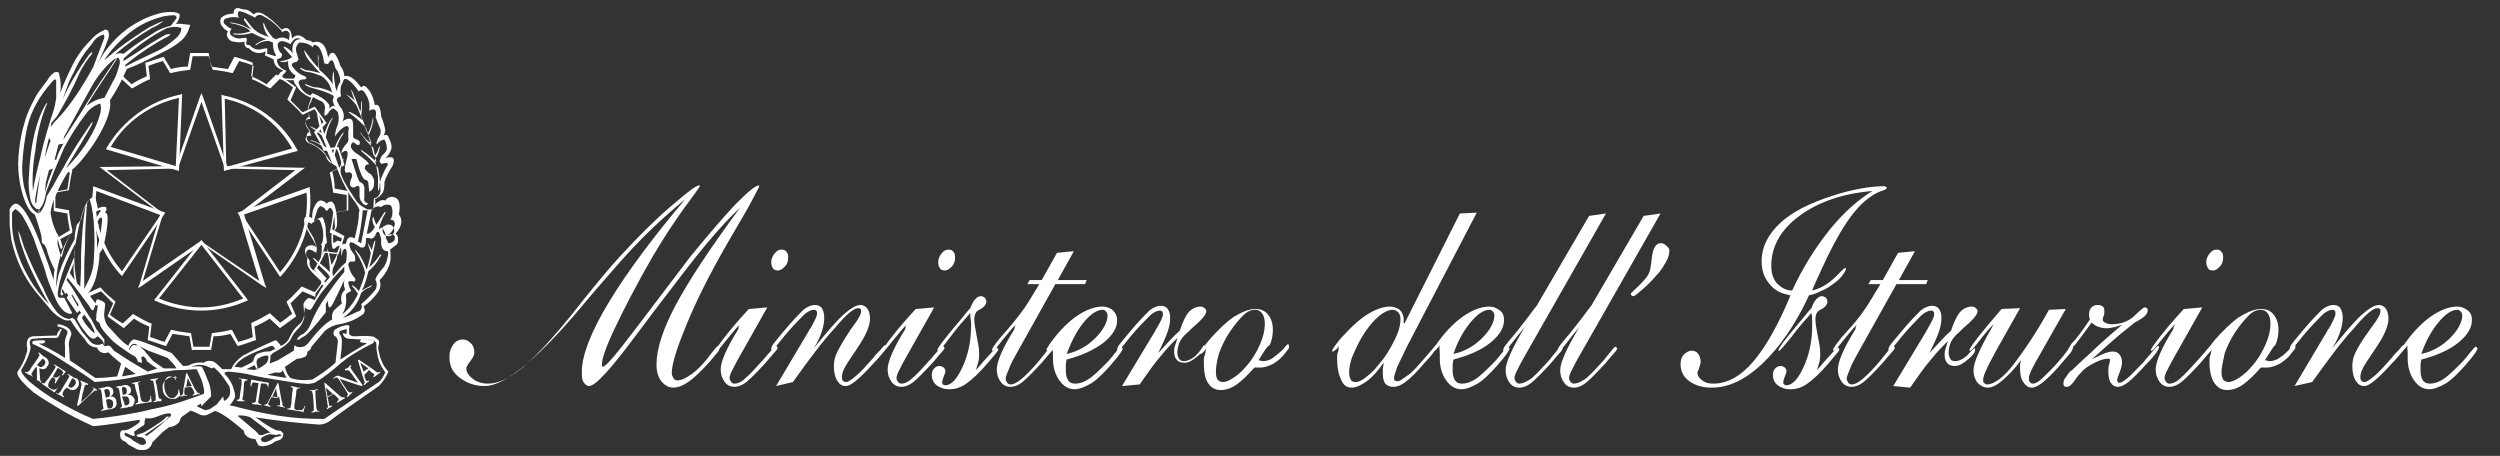
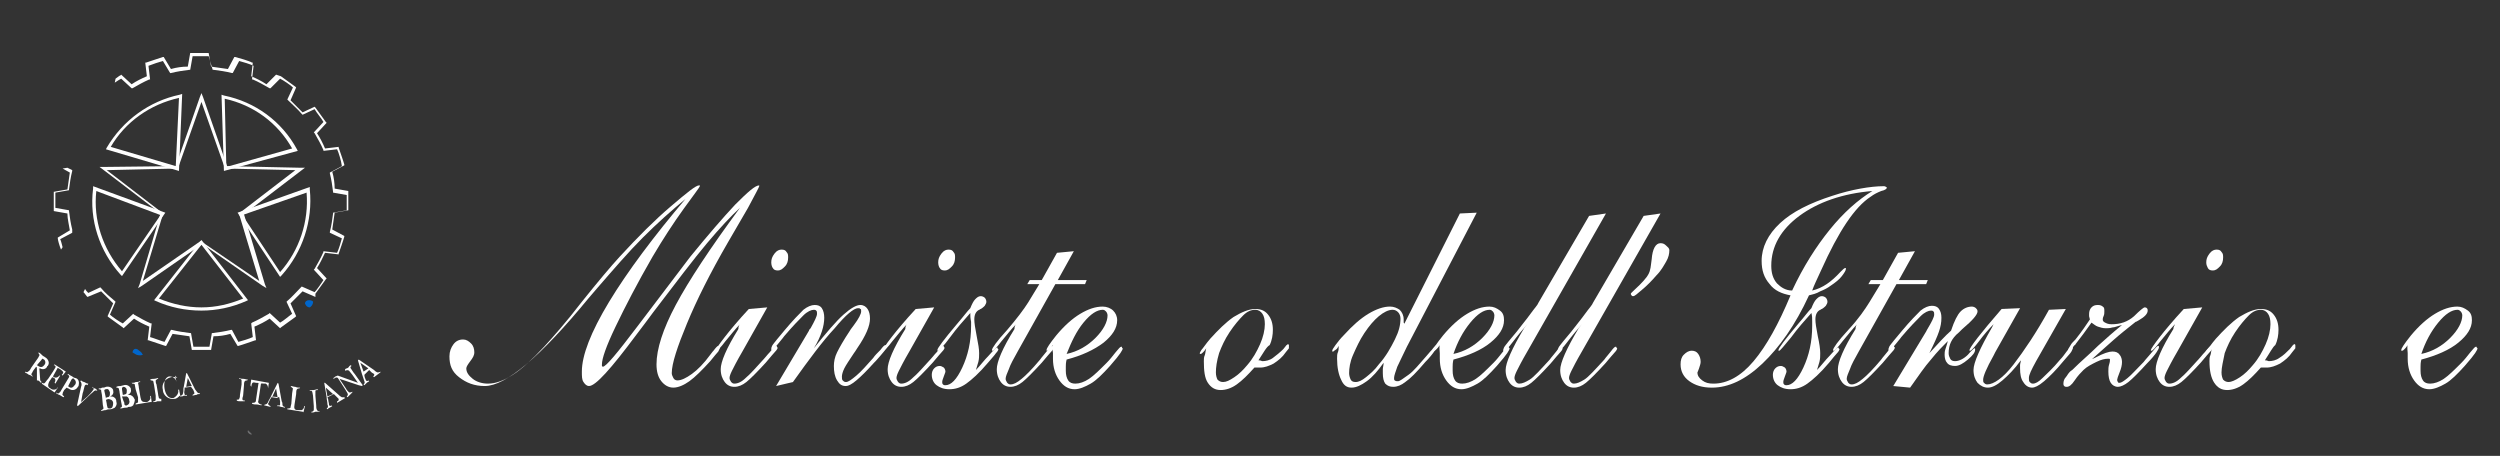
<svg xmlns="http://www.w3.org/2000/svg" version="1.1" id="logo_bianco" x="0px" y="0px" viewBox="0 0 311.5 56.8" style="enable-background:new 0 0 311.5 56.8;" xml:space="preserve">
  <rect x="0" y="0" width="311.5" height="56.8" fill="#333333" stroke="none" />
  <style type="text/css">
	.st0{fill:#0066CC;}
	.st1{fill:#6F7072;}
	.st2{fill:#FFFFFF;}
</style>
  <g>
    <path class="st0" d="M38.5,37.4c0.2,0,0.6,0.1,0.5,0.3c0,0.2-0.2,0.5-0.4,0.6c-0.3,0-0.5-0.2-0.6-0.5C38,37.6,38.2,37.4,38.5,37.4   C38.5,37.4,38.5,37.4,38.5,37.4L38.5,37.4L38.5,37.4z" />
    <path class="st0" d="M17,44.2c0.3,0.1,0.6,0.1,0.8,0l-0.2-0.3l-0.5-0.4c-0.3-0.1-0.5,0-0.6,0.4L17,44.2L17,44.2L17,44.2z" />
    <path class="st1" d="M30.9,53.6c-0.1,0.2,0,0.3,0.1,0.4c0,0,0,0,0,0c0.1,0.1,0.3,0.2,0.4,0.1L30.9,53.6L30.9,53.6L30.9,53.6z" />
-     <path class="st2" d="M49.7,26.7c0.2-1,0.1-1.7-0.3-2c-0.5-0.3-1.1-0.2-1.4,0.3c-0.3-0.2-0.8,0-1.3,0.5c0.1-0.2,0.1-0.5,0-0.7   c0.4-0.1,0.7-0.4,1-0.8c0.2-0.4,0.2-0.9,0.2-1.3c0.2-0.7,0.6-1.4,1-2c0.4-1,0.1-1.3-0.9-1c0.4-0.3,0.7-0.8,0.8-1.3   c0-0.5-0.2-0.9-0.4-1.3c0-0.2-0.2-0.3-0.4-0.3c-0.1,0-0.1,0.1-0.2,0.1c0.1-0.2,0.2-0.5,0.2-0.7c-0.1-0.6-0.3-1.2-0.5-1.7   c-0.1-1.1-0.3-1.6-0.8-1.4c-0.1-0.6-0.3-1.2-0.6-1.7c-0.5-0.7-0.8-0.9-1.1-0.5c-0.8-1.1-1.5-1.6-2.1-1.4c0-0.5-0.2-0.9-0.5-1.3   C42.2,7.5,42,7,41.6,6.6c-0.3-0.1-0.6,0.1-0.7,0.6c-0.1-0.5-0.2-0.9-0.4-1.3c-0.2-0.4-0.6-0.7-1-0.7c-0.2,0-0.3,0-0.5,0.1   c-0.2-0.2-0.5-0.3-0.8-0.3c-0.7-0.7-1.3-0.8-1.8-0.2l-0.1-0.6c-0.2-0.7-0.6-0.9-1.2-0.5c-0.7-0.8-1.5-1.5-2.4-2   c-0.4-0.2-0.8-0.2-1.1,0.1c-0.3-0.3-0.6-0.5-0.9-0.6C30.3,1.2,30,1.1,29.7,1c-0.4,0-0.6,0.2-0.6,0.7c-0.5,0-1,0.1-1.4,0.4   c-0.3,0.2-0.3,0.6-0.2,0.9c0.2,0.4,0.5,0.7,0.9,0.9c-0.1,0.2-0.2,0.4-0.1,0.6c0.1,0.4,0.5,0.7,0.9,0.7c0.4,0.1,0.9,0.1,1.3,0   c-0.1,0.3,0,0.7,0.4,0.8c0,0,0.1,0,0.1,0c0.5,0.6,1.4,0.8,2.1,0.4l-0.1,0.5l1.1,0.5c0,0.5,0.3,1,0.8,1.2l0.4,0.2   c-0.2,0.1-0.4,0.2-0.5,0.4c-0.2,0.2-0.2,0.5,0,0.6c0.1,0.1,0.2,0.1,0.3,0.1c0.5,0.1,1,0.1,1.5,0.1c0,0.2,0.1,0.4,0.2,0.5   c0.2,0.3,0.4,0.6,0.6,0.8c0.4,0.4,0.9,0.7,1.4,0.9c-0.1,0.2-0.2,0.5-0.3,0.8c-0.2,0.5-0.2,1,0.1,1.5c-0.2,0-0.3,0.2-0.4,0.3   c-0.4,0.6,0.4,1.4,0.5,1.6c-0.1,0-0.3,0.1-0.4,0.2c-0.2,0.4-0.1,1,0.3,1.2c0.1,0,0.2,0.1,0.3,0.1c0.5,0.3,1.1,0.6,1.5,1.1   c0.1,0.1,0.3,0.5,0.7,1c0.2,0.3,0.5,0.6,0.8,0.7c0.5,1.4,1.1,2.7,1.9,3.9c0.4,0.5,0.8,1,1,1.6c-0.1,0.3-0.1,0.6-0.1,0.9   c-0.1,0.9-0.3,1.7-0.5,2.6c-0.8-0.4-1,0.1-1.1,0.7c-0.2-0.1-0.3,0-0.4,0.1c0-0.3-0.3-0.5-0.6-0.5c0,0-0.1,0-0.1,0   c0,0-0.3,0.2-0.4,0.3c-0.1-0.1-0.1-0.3-0.1-0.5c0-0.3,0-0.6,0.1-0.9c0,0,0.2-0.3,0.3-0.5c0.2-0.4,0.1-1.8-0.2-2.8   c-0.1-0.2-0.2-0.4-0.4-0.5c-0.2,0-0.5,0.1-0.6,0.3c-0.1-0.2-0.3-0.3-0.6-0.4c-0.6-0.2-1.3,1.1-1.2,2.2c-0.5-0.4-1.1-0.3-1,0.4   c0.1,0.9,1.4,2.5,1.5,3.2c-0.3-0.3-0.8-0.3-1.1-0.1c-0.2,0.1-0.3,0.3-0.3,0.6c0,0.3,0.2,0.6,0.3,0.9C38,33.4,39.1,34.1,40,35   c0,0.2,0.1,0.5,0.3,0.6c-0.2,0.2-1.1,1.8-1.1,1.8c0,0-0.7-0.4-0.9-0.2c-0.2,0.2-0.4,0.4-0.5,0.7l0.1,1.1c0,0.6-0.2,1.1-0.7,1.5   c-0.5,0.4-0.8,0.9-1.1,1.5c-0.2,0.5-0.6,0.9-1.1,1.1c-0.1-0.2-0.3-0.4-0.5-0.6c0-0.1-0.1-0.1-0.2-0.1c-1.4,0.6-2.7,1.2-4,1.9   c-0.6,0.4-1.2,1-1.5,1.7h-1.1c-0.3-0.3-0.6-0.6-1-0.9c-0.4-0.2-1-0.2-1.3,0.1c-0.6-0.1-1.3,0-1.8,0.3c-0.3,0.1-0.5,0.1-0.8,0.1   l-1.4-1.6c-2.9-1.2-4.6-1.8-4.8-1.7c-0.3,0.2-0.5,0.4-0.6,0.8c-0.5-0.3-0.9-0.7-1.3-1.1l-0.9-1c-0.6-0.5-0.9-1.3-0.8-2.1l0.1-0.9   c0-0.1,0-0.2-0.1-0.3c-0.2-0.2-0.5-0.3-0.8-0.4c0,0-0.2-0.1-0.3,0.5c-0.3-0.4-0.7-0.9-0.9-1.3c0.5-0.6,0.8-1.3,1-2.1   c0.2-0.9,0.4-1.8,0.4-2.8c0-0.1,0.1-0.1,0.1-0.2c0.5-0.3,1-3.6,0.9-4.4c0-0.2-0.1-0.4-0.2-0.5c-0.1,0-0.2,0-0.2,0.1l0.2-0.3   c0.1-0.1,0.1-0.3,0-0.5c-0.4-0.1-0.7,0-1,0.2c-0.1-0.5-0.2-1-0.4-1.5c0-0.1-0.2,0-0.2,0c-0.8,0.5-1.2,1.6-1.5,2.9l-0.2,0.2   c-1.1,1.3-1.9,2.9-2.2,4.5c-0.2-0.4-0.3-0.8-0.4-1.2c-0.1-0.3-0.2-0.7-0.1-1c0.2-0.3,0.1-0.6-0.1-0.8c-0.4-0.8-0.7-1.7-0.8-2.6   c0.1-0.6,0.2-1.2,0.5-1.8c0.4-1,0.9-2,1.5-3c0.1-0.2,0.3-0.3,0.4-0.4c1-0.3,5.5-6.1,5-8.8c0.8-1.2,1.5-2.5,2.1-3.9l0.2-0.1l0.3-0.1   c1-0.4,1.8-0.8,2.6-1.2l1.2-0.6c0.8-0.4,1.6-0.8,2.3-1.4c0.7-0.5,1.1-1.3,1.3-2.1C22.7,3,22.3,2.9,21.9,3c0.3-0.3,0.5-0.8,0.5-1.2   c-0.3-0.3-1-0.4-2.3-0.2c-1.2,0.3-2.4,0.8-3.5,1.5c-1,0.6-1.9,1.4-2.7,2.3c-0.8,0.9-1.4,1.8-1.9,2.9L12.6,7   c0.3-0.6,0.6-1.4,0.9-2.2c0.1-0.3,0.1-0.6,0-0.9c-0.1-0.2-0.4-0.3-0.6-0.1C12.4,4,11.8,4.4,11.3,5c-1,1-1.8,2.1-2.4,3.4   c-0.5,1-1,2.1-1.4,3.2c0.1-0.7,0.1-1.5-0.1-2.2C7.4,9,7.2,8.9,6.9,9c0,0-0.1,0-0.1,0c-0.4,0.3-0.7,0.6-0.9,1   c-0.3,0.4-0.6,0.8-0.9,1.2c-0.4,0.5-0.7,1.1-1,1.7c-0.4,0.8-0.8,1.7-1,2.6c-0.4,1.3-0.6,2.7-0.7,4c-0.1,1.2,0,2.3,0.2,3.4   C2.7,24,3,24.9,3.4,25.7c0.2,0.4,0.5,0.8,0.9,1c0.2,0.4,0.4,1.1,0.7,2.1c0.1,0.3,0.2,0.7,0.2,1.1c0,0.2,0,0.4,0.2,0.5   c0.2,0.1,0.3,0.4,0.4,0.6c0.2,0.9,0.6,1.8,1,2.6c-0.1,0.4-0.1,0.9-0.1,1.3c-0.9-2.7-1.7-4.7-2.3-6.1c-1.1-2.5-2-3.6-2.6-3.4   c-0.3,0.2-0.6,0.5-0.6,0.8c0,0.2,0,0.6,0,1.3c0,0.8,0.1,1.5,0.2,2.3c0.5,2.4,1.5,4.6,3,6.5l2.1,2.5c0.4,0.4,0.8,0.7,1.2,0.9   C8,39.9,8.4,40,8.8,39.9c0.5,0.9,1.2,1.7,1.8,2.4c0.3,0.6,0.8,1,1.5,1c0.1,0.4,0.5,0.7,1,0.7l0.4-0.1c0.5,0.5,1.1,1,1.6,1.4   l-0.5,1.6c-0.9,0.1-1.8,0.2-2.7,0.2c-0.8-0.5-1.8-1.3-3.2-2.2l-0.1-1.7c-0.1-0.5,0.1-1.1,0.3-1.5c0-0.4-0.2-0.7-0.5-0.9   c-0.3-0.2-0.8-0.4-1.2-0.4c-0.1,0,0,0.1,0,0.3v0.1c0-0.1,0-0.1,0.1-0.1c0.8,0.2,1.2,0.5,1.1,0.8C8.2,42,8,42.5,8.1,43.1l0,1.5   c-1.1-0.7-2.2-1.3-3.3-1.8c0.1,0,0.3,0,0.5,0c0.1,0,0.3-0.1,0.3-0.2c0.1-0.1,0-0.2-0.3-0.2c-0.4,0-0.8,0-1.2,0.1   c-0.1,0.1-0.1,0.3,0,0.4c0,0,0,0,0.1,0c1.3,0.6,2.5,1.3,3.7,2.1c1.7,1.1,3,1.9,3.9,2.6c1.3-0.1,2.6-0.2,3.8-0.4l2.5-0.5   c1-0.2,2.1-0.4,3.2-0.5c0.5-0.1,1-0.1,1.5-0.1c0.6,0,1.1-0.1,1.7-0.1c0.4,0.8,0.8,1.6,0.9,2.5c0.1,0.4,0,0.6-0.1,0.6   c-1.6,0.6-3.3,1.2-5,1.6c-1,0.2-1.9,0.4-2.7,0.6c-2,0.4-4,0.7-6,0.9c-1.5-0.6-3-1.4-4.4-2.2c-1.3-0.7-2.5-1.6-3.6-2.5   c-0.8-0.8-1.1-1.3-0.9-1.5c0.4-0.7,0.8-1.4,1-2.2c0.1-0.2,0.1-0.4,0.1-0.6c-0.2-0.7-0.1-1,0.5-1c0.9-0.1,1.7-0.1,2.6-0.1   c0.2,0,0.3,0,0.4-0.2l0.4-0.9L7.5,41l-0.4,0.6v-0.6v0.8l-2.9,0.1c-0.3,0-0.5,0.1-0.7,0.3c-0.2,0.4-0.2,0.8-0.1,1.2   c0,0.2,0,0.4-0.1,0.6c-0.2,0.8-0.6,1.6-1.1,2.3c-0.1,0.2,0,0.4,0.1,0.6c0.3,0.5,0.7,0.9,1.1,1.3c0.4,0.3,0.7,0.7,1.1,0.9   c0.5,0.4,1.4,0.9,2.7,1.7c1.4,0.9,2.9,1.6,4.4,2.3c0.3,0,2.2-0.2,5.8-0.8l0,0.3c-1,0.8-1.7,1.1-2,1c-0.4,0-0.5,0.3-0.4,0.9   c0.1,0.3,0.4,0.5,0.6,0.5l0.4,0.4l1.1,0.6c0.4,0.1,0.8,0.1,1.2,0c0.4-0.2,0.6-0.5,0.7-0.9l0.1-0.1l1.2-1.2l0.8-0.6   c0.5,0,1-0.3,1.3-0.7c0-0.2,0.1-0.4,0.3-0.6l1-0.7c0-0.1,0.5,0.1,1.3,0.5c0.3,0.1,0.7,0.1,1-0.1l0.8-0.4c0.7,0.2,1.9,1,3.6,2.5   c0,0.2,0.1,0.5,0.3,0.6c0.3,0.3,0.7,0.4,1.1,0.4l0.4,0.8l0.4,0.1c0.6,0,1.2-0.2,1.7-0.6l0.6-0.2c0.3-0.2,0.4-0.4,0.4-0.8l-0.3-0.3   l-0.6-0.1c-0.8-0.4-1.5-0.8-2.1-1.3l-0.5-0.3c2.6,0.4,5.2,0.7,7.9,0.9c0.6,0,1.1-0.2,1.6-0.6c0.6-0.5,2.6-1.9,5.9-4.2   c0.5-0.5,0.9-1.1,1.2-1.8c-0.3-0.3-0.6-0.7-0.8-1.2c-0.2-0.4-0.3-0.8-0.4-1.3c-0.1-0.3-0.1-0.6,0-0.9c0.1-0.3,0-0.6-0.3-0.7   c-0.2-0.2-0.4-0.3-0.7-0.3c-0.7-0.1-1.4,0-2.1,0c-0.2,0-0.5-0.1-0.6-0.3l0-0.7c0.1-0.3,0-0.4-0.3-0.4c-0.6,0.1-1.1,0.3-1.5,0.6   c-0.2,0.2-0.2,0.6,0,0.8c0,0,0,0,0.1,0c0.2,0.2,0.3,0.4,0.3,0.7c-0.1,0.9-0.2,1.7-0.3,2.6c-0.9,0.8-1.9,1.5-2.9,2.1   c-0.9,0.1-1.8,0.1-2.7-0.2c-0.4-0.4-0.6-0.9-0.7-1.4c0.5-0.3,1-0.7,1.5-1c0.3,0,0.6-0.1,0.9-0.2c0.3-0.1,0.4-0.4,0.4-0.7   c0.3-0.1,0.5-0.4,0.5-0.6l1.7-2c0.5-0.4,1.1-0.7,1.8-0.8c1.1-0.2,2.1-0.6,3-1.3c0.2-0.3,0.2-0.6,0-0.9c0.7-0.5,1.3-1.1,1.8-1.8   c0.3-0.4,0.4-1,0.2-1.5c0.6-0.6,1.1-1.4,1.3-2.2c0.1-0.5,0.1-1.1,0-1.6c0.3-0.2,0.5-0.4,0.8-0.6c0.2-0.2,0.2-0.4,0.2-0.7   c0-0.3-0.1-0.5-0.3-0.7C50.1,28.2,50.2,27.4,49.7,26.7z M22.6,3.5c0,0.5-0.3,0.9-0.6,1.2c-0.8,0.7-1.6,1.3-2.5,1.7   c-1,0.5-2.4,1.1-3.9,1.9V8.1c1.7-1.4,3.5-2.6,5.4-3.6c0.4-0.3,0.3-0.3-0.3-0.2c-0.6,0.3-1.2,0.7-1.9,1.1c-1.2,0.8-2.3,1.5-3.4,2.2   l0-0.3c1.6-1.5,3.4-2.8,5.4-3.8C21.5,3.3,22.1,3.3,22.6,3.5L22.6,3.5z M16,4.2c1.1-0.9,2.4-1.6,3.8-2C20.4,2,21,1.9,21.7,1.9   c0.1,0,0.3,0.1,0.3,0.3c0,0.1,0,0.1-0.1,0.2l-0.6,0.8c-0.8,0.2-1.6,0.5-2.3,1c-1.1,0.7-2.2,1.4-3.2,2.2l-0.4,0.3   c-0.4-0.1-0.8-0.1-1.2,0.2c1.5-1.3,3-2.4,4.7-3.4c0.5-0.2,1-0.5,1.5-0.9c-0.6,0.2-1.2,0.5-1.8,0.8c-1.3,0.8-2.6,1.7-3.8,2.6L13,7.5   C13.8,6.2,14.9,5.1,16,4.2L16,4.2z M14.2,7.4c0.2-0.1,0.4-0.2,0.6-0.2C14.9,7.5,15,7.7,14.9,8c-0.2,0.7-0.4,1.5-0.8,2.1l-1.1,2.1   c-0.8,0.1-1.6,0.5-2.2,1c0.3-0.6,0.8-1.3,1.3-2.1c0.5-0.8,1.3-1.9,2.3-3.5c0.2-0.3,0.2-0.4,0-0.2C14,8,13.6,8.6,13.2,9.2   c-0.7,1-1.7,2.5-2.9,4.5c-0.3,0.5-1.1,1.7-2.4,3.7L8,17l1.7-3.1l1.7-3.1C12.2,9.4,13.1,8.3,14.2,7.4L14.2,7.4z M7.1,14.5   c1-1.7,2-3.5,2.8-5.4c0.4-0.8,0.9-1.6,1.5-2.3c0.2-0.4,0.1-0.4-0.3,0c-1.3,1.8-2.4,3.6-3.3,5.6l0.5-1.4C8.5,10.4,8.8,9.7,9.2,9   c0.4-0.9,0.9-1.8,1.5-2.6c0.5-0.6,0.9-1.1,1-1.3c0.3-0.4,0.8-0.7,1.2-0.8c0.1,0.1,0.1,0.2,0.1,0.4l-1.4,3.7c-1.1,2-2.3,3.9-3.7,5.6   c-0.6,0.7-1,1.1-1.2,1.3c-0.1,0.2-0.3,0.4-0.4,0.5l0.1-0.5L7.1,14.5z M7.9,17.9c-0.4,0.7-0.7,1.3-0.9,2l-0.2,0L7.3,18L7.9,17.9z    M5.7,22.8L5.9,22l0.2-0.8L6.6,21L6,22.6L5.6,24L5.7,22.8z M5.6,19.6c0.1-0.8,0.3-1.6,0.5-2.4l0.2,0.3L5.6,19.6z M4.5,25.4   l-0.1-0.2C4.3,25,4.5,23.9,5,21.8C4.8,23.3,4.6,24.5,4.5,25.4L4.5,25.4z M4.1,23.8c-0.1-1.7,0-3.4,0.3-5c0.2-1.9,0.6-3.7,1.3-5.5   c0.3-0.6,0.2-0.6,0-0.3c-1.2,2-1.9,5-2.1,8.9c-0.1,1,0,2,0.2,3c0.1,0.4,0.3,0.8,0.7,1.1c0.1,0.1,0.3,0.1,0.4,0   c-0.1,0.2-0.1,0.4-0.1,0.6c-0.5-0.2-0.9-0.7-1.1-1.2C3.4,24.7,3.2,24,3,23.3c-0.2-1.1-0.3-2.1-0.2-3.2c0.1-1.5,0.3-2.9,0.6-4.3   c0.5-2.1,1.6-3.9,3-5.5C6.7,9.9,6.9,9.8,7,10C7,10.7,7,11.5,7,12.2c-0.1,0.8-0.3,1.6-0.6,2.4c-0.8,2.5-1.2,4.2-1.4,5.1   C4.7,20.8,4.4,22.1,4.1,23.8L4.1,23.8z M4.9,26.6v-0.5c0.7-0.8,0.7-1.6,0.9-2.3l1-2.6L8,18.4c0.8-1.5,1.7-2.9,2.7-4.2   c0.4-0.6,1.1-1.1,1.8-1.3c0.1,0.4,0.1,0.8,0,1.2c-0.2,0.7-0.4,1.3-0.7,1.9c0,0,0,0,0,0c-0.9,1.9-2.2,3.6-3.6,5l2-3.3l1-1.7   c0.4-0.7,0.4-0.9,0.2-0.7c-2,2.9-3.1,4.8-3.5,5.6C7.4,21.7,7,22.4,6.7,23c-0.3,0.5-0.6,1-0.9,1.5C5.7,25.3,5.4,26,4.9,26.6   L4.9,26.6z M12.7,27.7c-0.1,1.1-0.3,2.2-0.6,3.3c0-0.7,0-1.4-0.1-2.2l0.3-0.7c0-0.3,0-0.3-0.1,0l-0.2,0.3l0-0.6l0.4-0.6   C12.6,27,12.8,27.1,12.7,27.7L12.7,27.7z M12.3,26.2c0.3-0.1,0.3,0.1,0.1,0.3l-0.5,0.8c0-0.3-0.1-0.6-0.1-0.8   C11.9,26.4,12.1,26.3,12.3,26.2L12.3,26.2z M10,27.5c0.4-1.6,0.8-2.5,1.2-2.6c0.3,1,0.5,2.1,0.5,3.1c0.1,1.4,0.1,2.7,0,4.1   c0,1.1-0.3,2.2-0.8,3.1l-0.4,0.8c0-1.2,0-2.2,0-2.9c0-0.8,0.1-1.8,0.1-3c0-1.3,0.1-2.7,0.2-4.3c0.1-0.4,0.1-0.5-0.1-0.3   c-0.4,2-0.5,4.1-0.6,6.2l0,1.7l-0.1,2.3l-0.4-0.4c-0.3-1.4-0.4-2.8-0.3-4.3C9.5,29.9,9.7,28.7,10,27.5L10,27.5z M7.4,32.4   c0.4-1.6,1.2-3.1,2.2-4.4c-0.2,0.6-0.3,1.2-0.3,1.8c-0.8,1.4-1.5,2.9-2,4.4c-0.1,0.5-0.2,1.1-0.3,1.6C7,34.6,7.1,33.5,7.4,32.4   L7.4,32.4z M9.3,34.9L8.7,34l0.5-1.2C9.1,33.5,9.2,34.2,9.3,34.9L9.3,34.9z M15.2,46.9l0.4-1.2l1.3,0.9L15.2,46.9z M18.4,46.3   L16.2,45l-2-1.3l-0.4-0.5c-0.1-0.1-0.3-0.2-0.5-0.1c-0.2,0.1-0.4,0-0.5-0.3c-0.5,0.3-1.2,0.2-1.6-0.3l-1-1.2l-0.9-1.5l-0.3-0.2   c-0.2,0.1-0.4,0.2-0.6,0.1c-0.5-0.1-0.9-0.4-1.3-0.8c-0.7-0.9-1.3-1.9-1.7-3c-0.9-1.6-1.7-3.4-2.4-5.1c-0.3-1-0.5-1.6-0.6-1.8   c-0.1-0.3-0.1-0.3-0.1,0c0.1,0.6,0.2,1.1,0.4,1.6c0.4,1.3,0.9,2.5,1.5,3.7c0.6,1.3,1.3,2.5,1.9,3.6c-1.3-1.3-2.3-2.8-3.1-4.4   c-0.6-1.2-1-2.4-1.3-3.7c-0.1-0.6-0.2-1.2-0.2-1.9c0-0.5,0-0.9,0-1.4C1.7,26.2,1.9,26,2,26.1c0.3,0.2,0.6,0.5,0.8,0.8   c0.7,1.2,1.3,2.4,1.7,3.7c0.7,1.9,1.2,3.2,1.3,3.8C6,35,6.2,35.5,6.4,36c0.2,0.5,0.4,0.9,0.6,1.4c0.2,0.5,0.6,1,1,1.4   c0.5,0.3,0.8,0.4,1,0.2L8,37.1c-0.1,0-0.2,0-0.3,0c0,0,0,0-0.1,0v0c0,0-0.1,0-0.1,0c0,0-0.1,0-0.1,0c0,0-0.1,0-0.1-0.1   c0,0-0.1-0.1-0.1-0.1c0,0,0-0.1,0-0.1c0,0,0-0.1,0-0.1c0-0.1,0-0.2,0-0.3c0.1-0.6,0.2-1.2,0.4-1.8c0.4-1.5,1.1-2.9,1.8-4.3   c-0.1,0.5-0.1,1-0.1,1.6c-0.7,1.6-1.2,2.9-1.6,3.9c-0.2,0.7-0.2,1.1,0,1l0.2-0.1l-0.2-0.4l0.1-0.3l0.3,0.6l0.2-0.1l0.2,0.3   l-0.2,0.3l1.3,1.9l0.3-0.3l0.2,0.3c-0.3,0.2-0.4,0.4-0.5,0.8c0.3,0.5,0.6,1.1,1,1.5c0.6,0.9,1.1,1.1,1.4,0.7   c0.1-0.1,0.3-0.1,0.4,0.1c0.3,0.2,0.5,0.5,0.6,0.9l0-0.7L12,41l-0.6-1.2c-0.4-0.5-0.7-1.1-1.1-1.7c-0.2-0.4-0.5-0.9-0.8-1.4   c-0.3-0.5-0.7-1.2-1.2-1.8l0.1-0.3l0.9,1.1c0.6,0.8,1.2,1.6,1.8,2.4c0.3,0.6,0.5,0.7,0.6,0.4l0.2-0.5l0.3,0.1L12,39.2L12,39.6   c-0.1,0.2,0,0.4,0.2,0.5c0.2,0.1,0.3,0.3,0.3,0.5c0.2,0.4,0.6,0.9,0.9,1.2c0.5,0.6,1.1,1.1,1.7,1.5c0.6,0.4,1.1,0.8,1.5,1   c0.3,0.1,0.5,0.4,0.6,0.8l0.5,0.1l-0.1-0.7l0.3-0.1c0.2,0.2,0.4,0.4,0.4,0.6c0.5,0.4,0.9,0.7,1.3,0.9L18.4,46.3z M8.9,36.8L9,36.7   L9.8,38l-0.1,0.2L8.9,36.8z M10.2,39.6l0.3-0.4l0.8,1.1l0.4,0.8l0.1,0.4c-0.3-0.1-0.5-0.4-0.7-0.6l-0.5-0.6L10.2,39.6z M20.4,45.9   l-1.3-0.9c-0.5-0.6-0.9-1-1.1-1.3c-0.2-0.2-0.4-0.4-0.7-0.6C17.1,43,16.8,43,16.6,43c-0.2,0.1-0.4,0.3-0.4,0.6l-0.1-0.1   c0-0.2,0.2-0.5,0.4-0.6c0.2-0.1,0.4-0.1,0.6,0.1l1.4,0.7l2.4,0.9c0.4,0.4,0.8,0.8,1.1,1.3C21.4,45.9,20.9,45.9,20.4,45.9L20.4,45.9   z M21.1,52c-0.9,0.8-1.8,1.6-2.8,2.3L18,54.2c0.6-0.4,1.5-1,2.6-1.8l0.5-0.5l-0.3,0c-0.4,0.4-0.8,0.7-1.3,1c-0.5,0.4-1.1,0.7-1.6,1   L17,54.2l0.1,0.2l0.6,0.1c0.3,0.1,0.5,0.4,0.5,0.7c-0.2,0.3-0.6,0.3-0.9,0.1c0,0,0,0,0,0l-0.7-0.4c-0.2-0.2-0.5-0.4-0.8-0.5   l-0.3-0.2l0.1-0.3l0.9,0.4h0.3l-0.1-0.5l1-0.7c0.2,0,0.4-0.3,0.3-0.5l0.1-0.5c0.5,0.1,1,0,1.5-0.2c0.5-0.2,1-0.4,1.5-0.4   C21.4,51.5,21.4,51.8,21.1,52L21.1,52z M33.3,6.7L33.3,6l-0.6,0.1c-0.6,0.2-1.2,0-1.6-0.5c-0.3,0.1-0.5-0.1-0.4-0.4   c0.1-0.3,0.1-0.4-0.1-0.5l-0.8,0.1c-0.4,0-0.8-0.2-1.1-0.5c-0.1-0.3,0-0.6,0.2-0.7c-0.4-0.1-0.7-0.4-1-0.7c-0.1-0.2,0-0.5,0.2-0.6   c0,0,0.1,0,0.1,0c0.5-0.2,1-0.2,1.6-0.1c-0.2-0.2-0.2-0.4-0.1-0.7c0-0.2,0.5-0.1,1.5,0.4l0.6,0.3c0.1-0.3,0.5-0.4,0.8-0.3   c0.4,0.2,0.9,0.5,1.3,0.8c0.5,0.4,0.9,0.8,1.3,1.3c0.4-0.3,0.7-0.2,0.9,0.2L36,5c-0.4-0.4-1.1-0.4-1.6-0.1l-0.4-0.2   c-0.4-0.5-0.8-1-1-1.5c-0.1-0.4-0.2-0.5-0.2-0.1c0.1,0.5,0.3,1.1,0.7,1.5c-0.7-0.2-1.4-0.5-1.9-1c-0.3-0.3-0.6-0.7-0.9-1.1   c-0.2-0.3-0.3-0.3-0.3,0c0.3,0.4,0.6,0.9,1,1.2c-0.3-0.1-0.6-0.3-0.9-0.4c-0.5-0.3-1.1-0.4-1.7-0.5c-0.2,0-0.2,0,0,0.1   C29.5,3,30,3.2,30.5,3.4c0.3,0.1,0.5,0.3,0.7,0.5c-0.5,0.2-1.1,0.3-1.7,0.3c-0.2-0.1-0.3,0-0.5,0c0.1,0.1,0.2,0.1,0.3,0.1   c0.7,0.1,1.4,0,2.1-0.2c0.6,0.3,1.2,0.6,1.8,0.8c-0.5,0.1-0.9,0.3-1.3,0.6c-0.2,0.2-0.1,0.2,0.2,0c0.4-0.3,0.9-0.4,1.4-0.4l0.5,0.2   c0,0.6,0.1,1.1,0.4,1.6L34.3,7L33.3,6.7z M36.6,9.8c-1.1,0-1.3,0-1.4-0.2c0-0.1-0.1-0.2,0.3-0.5l0.2-0.3c-0.7-0.2-1.2-0.7-1.2-1.4   L35,7.2c0.2-0.3,0.2-0.5,0-0.6c-0.3-0.3-0.4-0.7-0.4-1.1c0.2-0.5,0.7-0.5,1.6,0c0.4-0.7,0.8-0.9,1.3-0.6c-0.5-0.1-0.9,0.3-1,0.7   c-0.1,0.4-0.1,0.8,0,1.1c-0.2-0.3-0.4-0.5-0.7-0.7c-0.5-0.3-0.6-0.2-0.3,0.1c0.3,0.3,0.6,0.7,0.9,1c-0.4,0.3-0.9,0.5-1.4,0.5   c-0.2,0.1-0.1,0.1,0.1,0.1c0.3,0.1,0.6,0,0.8-0.1c0,0.4,0,0.8,0.2,1.1c0.2,0.3,0.4,0.5,0.7,0.7C36.8,9.6,36.7,9.7,36.6,9.8   L36.6,9.8z M37.2,10.3c0-0.2,0.2-0.4,0.6-0.4c0.4,0,0.5-0.2,0.2-0.4c-0.6-0.2-1-0.5-1.4-1c-0.3-0.3-0.3-0.6,0-0.7l0.4-0.1l0.2-0.3   l-0.3-1c-0.1-0.4,0.1-0.9,0.4-1.1C38,5.3,38.6,5.5,39,5.9c0-0.3,0.2-0.4,0.5-0.2c0.3,0.1,0.7,0.8,0.9,2.2L40.9,8   c0-0.2,0.2-0.4,0.4-0.5c0.2,0,0.3,0.3,0.5,1c0.4,0.5,0.6,1.1,0.6,1.7c-0.3,0.4-0.4,0.8-0.4,1.2l-0.2-0.5c-0.1-0.6-0.2-1.2-0.2-1.8   c0-0.3,0-0.3-0.1,0c-0.1,0.5-0.1,1,0,1.4c-0.5-0.7-1.1-1.3-1.7-1.8c-0.1-0.5-0.2-1-0.1-1.5c-0.1-0.5-0.1-0.6-0.1-0.3   c0,0.5,0,1.1,0.1,1.6c-0.6-0.6-1.1-1.3-1.6-2c-0.2-0.3-0.2-0.3-0.2-0.2C38,6.9,38.4,7.5,38.9,8c0.4,0.5,0.7,0.8,1,1.1   C39.5,9,39,8.9,38.6,8.8c-0.4,0-0.7-0.1-1-0.3c-0.3-0.1-0.3,0,0,0.2C37.9,8.9,38.3,9,38.6,9c0.5,0.1,1,0.3,1.5,0.5   c0.4,0.3,0.8,0.7,1,1.2l0.3,0.8c-0.6-0.3-1.2-0.5-1.8-0.6c-0.4,0-0.8-0.1-1.2-0.3c-0.5-0.2-0.6-0.2-0.2,0.1   c0.4,0.2,0.8,0.3,1.2,0.4c0.7,0.2,1.4,0.4,2.1,0.8l0.1,0.2c-0.1,0.2-0.2,0.4-0.1,0.6l0.2,0.6c-0.2-0.2-0.4-0.1-0.7,0.3   c0.1-0.2,0.1-0.5-0.1-0.7c-0.5-0.6-1.2-1-2-1.3l-0.2,0.3C38,11.7,37.4,11.1,37.2,10.3L37.2,10.3z M44.3,24.9   c-0.2-0.3-0.5-0.8-0.9-1.4c-0.3-0.5-0.6-1-0.8-1.5c-0.2-0.4-0.2-0.8-0.1-1.2c0.1-0.4,0.2-0.7,0.3-0.9c0.1-0.2,0.1-0.3,0-0.1   c-0.2,0.4-0.4,0.8-0.5,1.2l-0.6-1.7c0.2-0.9,0.5-1.8,1-2.5c0.2-0.3,0.2-0.4-0.1-0.1c-0.5,0.7-0.9,1.5-1.1,2.4l-0.9-2   c0.1-0.7,0.3-1.4,0.7-2.1c0.3-0.5,0.2-0.5-0.2,0.1c-0.3,0.5-0.5,1.1-0.7,1.6c-0.3-1.1-0.5-2-0.8-2.8l-0.2-0.1l0.1,0.3   c0.1,0.9,0.3,1.7,0.6,2.5c-0.4-0.3-0.8-0.6-1.3-0.8c-0.3-0.1-0.3-0.1,0,0.1c0.5,0.3,0.9,0.6,1.3,1c0.2,0.5,0.4,1,0.6,1.5   c-0.6-0.4-1.2-0.7-1.8-0.9c-0.3-0.1-0.3,0,0,0.1c0.8,0.2,1.4,0.7,1.9,1.3l0.6,1.5c-0.4-0.2-0.7-0.5-0.8-1c-0.5-0.7-1.3-1.3-2.2-1.6   c-0.2-0.1-0.4-0.4-0.3-0.6c0-0.2,0.3-0.3,0.7-0.3c-0.1-0.3-0.2-0.5-0.4-0.8l-0.2-0.3c-0.3-0.6-0.1-1,0.5-1   c-0.2-0.2-0.3-0.6-0.3-0.9c0-0.4,0.1-0.8,0.3-1.1c0.1-0.2,0.2-0.5,0.3-0.7c0.4,0.2,0.7,0.4,1,0.5c0.3,0.1,0.5,0.5,0.5,0.8l-0.1,0.9   c0.1,0.2,0.2,0.1,0.5-0.2c0.1-0.3,0.4-0.5,0.6-0.6c0.2,0.1,0.5,0.3,0.6,0.5c0.2,0.7,0.1,1.4-0.2,2L41.7,17c0.7-0.9,1.2-1.3,1.6-1.3   c0.2,0.2,0.2,0.4,0.1,0.6c0,0.3,0,0.6,0,0.9c0.1,0.3-0.1,0.6-0.3,0.8c-0.3,0.3-0.5,0.7-0.6,1.1c0.6-0.5,0.9-0.4,0.8,0.3l-0.3,1.3   c-0.1,0.6,0,0.9,0.3,0.8c0.2-0.1,0.4,0,0.5,0.1c0.1,0.2,0.1,0.4,0,0.6c-0.1,0.2-0.2,0.5-0.2,0.8c0,0.1,0.1,0.2,0.2,0.3   c0.2,0.1,0.4,0.1,0.6-0.1c0.3-0.1,0.4,0,0.4,0.3c0,0.3,0,0.6,0,0.9c0,0.3,0.1,0.6,0.3,0.8c0.1,0.2,0.3,0.3,0.5,0.4l0.3-0.3   c-0.4,0-0.6-0.2-0.5-0.8c0-0.4,0-0.8,0-1.2c-0.1-0.3-0.2-0.5-0.5-0.6c-0.2,0-0.5-1-1.1-2.9l0.6,0c0.4,1.6,0.8,2.5,1.1,2.6   c0.2,0,0.4,0.2,0.4,0.4c0,0.4,0.1,0.7,0.1,1.1c0.4-0.2,0.6-0.5,0.6-1c0.1-0.4-0.1-0.9-0.4-1.2c-0.3-0.1-0.5-0.4-0.7-0.6   c-0.1-0.2,0-0.5,0.2-0.6c0.1,0,0.1,0,0.2,0c0.2-0.1-0.3-0.6-1.5-1.4c-0.6-0.4-0.8-0.8-0.6-1.2c0.1-0.2,0.3-0.2,0.5,0   s0.4,0.2,0.5,0.1c0.1-0.3,0-0.5-0.3-0.6c-0.3-0.1-0.5-0.2-0.5-0.4c0-0.4,0-0.8,0-1.2c0-0.3,0-0.5-0.1-0.8c-0.2-0.3-0.6-0.3-1.2,0.1   c0.1-0.3,0.2-0.6,0.1-1c-0.1-0.3-0.2-0.6-0.5-0.9L42,12.6c-0.1-0.3,0.1-0.5,0.5-0.6c-0.1-0.4-0.1-0.9,0-1.3   c0.1-0.2,0.2-0.4,0.3-0.7c0.1-0.2,0.2-0.2,0.5-0.1c0.6,0.4,1,0.9,1.4,1.5c0.3-0.3,0.6-0.2,0.9,0.4c0.4,0.6,0.5,1.3,0.4,2   c0.7-0.4,1-0.1,0.8,0.8c0.2,0.5,0.4,1,0.6,1.5c0.1,0.3,0,0.7-0.2,1c-0.2,0.2-0.2,0.5-0.3,0.7c0,0.2,0.1,0.2,0.2,0   c0.2-0.2,0.5-0.4,0.8-0.4c0.2,0.3,0.3,0.7,0.3,1.1c0,0.3-0.2,0.5-0.4,0.7c-0.3,0.2-0.4,0.6-0.5,0.9c0,0.1,0.1,0.2,0.2,0.3   c0,0,0,0,0.1,0l0.5-0.1c0.3,0,0.3,0.2,0,0.6c-0.2,0.4-0.4,0.8-0.6,1.3c-0.1,0.3-0.2,0.6-0.2,0.8c0,0.3,0,0.6-0.2,0.8   c0-0.6,0-1.2,0-1.8c-0.1-0.7-0.2-1.4-0.4-2.1c0.3-0.4,0.5-0.9,0.6-1.4c0.1-0.4,0.1-0.4-0.1-0.1c-0.1,0.4-0.3,0.8-0.6,1.1   c-0.2-0.7-0.4-1.6-0.7-2.6c0.3-0.6,0.5-1.2,0.6-1.8c0-0.6,0-0.7-0.1-0.1c-0.1,0.6-0.3,1.2-0.6,1.7c-0.3-0.8-0.5-1.6-0.8-2.3   c0.1-0.5,0.1-0.9,0.1-1.4c0-0.5-0.1-0.6-0.1-0.1c0,0.4,0,0.7-0.1,1l-0.6-1.6l-0.4-0.9c-0.1-0.3-0.2-0.3-0.1,0l0.4,1.2   c-0.2-0.3-0.5-0.5-0.8-0.7c-0.3-0.2-0.3-0.1-0.1,0c0.4,0.4,0.8,0.8,1.1,1.2c0.3,0.6,0.5,1.3,0.8,1.9c-0.5-0.4-1-0.8-1.5-1   c-0.4-0.1-0.4-0.1,0,0.2c0.7,0.5,1.3,1.1,1.9,1.7c0.2,0.7,0.5,1.3,0.7,2c-0.5-0.3-1-0.8-1.3-1.3c-0.2-0.2-0.2-0.2,0,0.1   c0.4,0.6,0.9,1.2,1.5,1.7l0.4,1.8c-0.5-0.5-1.1-1-1.7-1.4c-0.3-0.2-0.3-0.2-0.1,0.1c0.7,0.6,1.4,1.2,2,2c0.2,1,0.3,2,0.3,3   c-0.1,0.4-0.4,0.8-0.8,0.8l-0.1,1.4l-0.7,0C44.8,25.6,44.5,25.2,44.3,24.9L44.3,24.9z M45.2,26.2c0.2,0,0.4,0,0.6,0   c-0.3,1.5-0.6,3.1-0.8,4.1l-0.4-0.2C44.9,28.8,45.1,27.5,45.2,26.2L45.2,26.2z M40.1,34.5c-0.1-0.1-0.4-0.4-1-0.8   c-0.4-0.2-0.6-0.7-0.5-1.2c-0.1-0.2-0.3-0.4-0.4-0.6c-0.1-0.2-0.1-0.5,0.1-0.7c0.2-0.2,0.5-0.1,1.1,0.3c0.1-0.3,0.1-0.6,0-0.9   c-0.1-0.3-0.2-0.6-0.3-0.9c-0.2-0.4-0.5-0.8-0.7-1.2c-0.2-0.4-0.3-0.7-0.1-0.8c0.2,0,0.4,0.1,0.5,0.2c0.5-0.5,0.8-0.7,1-0.5   c0.2,0.3,0.3,0.7,0.4,1.1c0.1,0.5,0.1,1.1,0,1.6L40,30.5l0.1,0.1c0,0.4,0,0.9-0.1,1.3c0,0.2,0.1,0.3,0.1,0.5c0-0.2,0-0.3,0-0.5   c0-0.1,0.1-0.3,0.2-0.7c0.1-0.2,0.1-0.4,0.2-0.6c0,0,0-0.1-0.1-0.1c0.1,0,0.2-0.1,0.3-0.2c0-0.1,0.1-0.2,0-0.3   c0-0.3-0.1-0.6-0.1-0.9c0-0.4,0-0.8-0.1-1.2c-0.1-0.2-0.1-0.4-0.2-0.6c0-0.2-0.2-0.3-0.3-0.2c-0.4,0.1-0.7,0.3-0.9,0.6   c0.1-0.6,0.3-1.1,0.5-1.7c0.2-0.3,0.4-0.4,0.6-0.2c0.2,0.1,0.3,0.2,0.4,0.4c0.1,0.1,0.1,0.1,0.3-0.1c0.1-0.2,0.2-0.2,0.3-0.2   c0.1,0.1,0.2,0.2,0.2,0.3c0.1,0.2,0.2,0.4,0.2,0.6c0.1,0.4,0.1,0.7,0.1,1.1c0.1,0.4,0,0.7-0.2,1c-0.2,0.2-0.2,0.4-0.2,0.6   c0,1,0.1,1.5,0.2,1.5c0.2,0,0.3-0.1,0.4-0.2c0.1-0.1,0.3-0.2,0.4-0.2c0.2,0.2,0.3,0.5,0.2,0.8c0,0.5,0.1,0.6,0.1,0.2   c0.1-0.4,0.2-0.6,0.4-0.6s0.3,0.6,0.1,1.7c-0.6,0.5-1.1,1.1-1.6,1.7c-0.1-0.3-0.1-0.7,0-1c0.1-0.2,0.2-0.4,0.3-0.7   c0.1-0.2,0.2-0.5,0.2-0.7c0.2-0.5,0.1-0.5-0.1-0.1c-0.1,0.2-0.2,0.4-0.3,0.6c-0.1,0.2-0.2,0.4-0.3,0.5c-0.1-0.6-0.2-1.1-0.4-1.7   c-0.2-0.5-0.2-0.5-0.1,0c0.2,0.9,0.3,1.8,0.3,2.6c-0.3-0.3-0.6-0.6-1-0.9c-0.3-0.2-0.6-0.5-0.9-0.8c-0.2-0.1-0.3-0.1-0.1,0.1   c0.3,0.4,0.7,0.8,1,1.1c0.3,0.3,0.6,0.5,0.8,0.8c0.1,0.1,0.1,0.2,0.2,0.3c-0.2,0.3-0.4,0.5-0.6,0.7c-0.1-0.1-0.2-0.2-0.2-0.4   C40.3,34.8,40.2,34.6,40.1,34.5L40.1,34.5z M29.6,45.2c0.3-0.3,0.6-0.5,0.9-0.7c1.1-0.6,2.2-1,3.3-1.4c0.1,0,0.2,0,0.3,0.1l0.2,0.3   L34,43.6c-0.2,0.2-0.5,0.2-0.7,0.2c-0.4,0-0.7,0.1-1,0.2c-0.4,0.1-0.6,0.4-0.7,0.8c0,0.2-0.2,0.3-0.3,0.4c-0.4,0.2-0.8,0.4-1.2,0.6   l-0.9-0.1L29.6,45.2z M32.1,46.1H32l0-0.1c-0.1,0-0.2,0.1-0.3,0.1l-1-0.1l1-0.5L32,46l0.1-0.1L32,45.4c-0.1-0.3,0-0.7,0.3-0.8   c0.3-0.2,0.7-0.3,1-0.3c0.2,0,0.2,0.3,0,0.8c-0.3,0.4-0.8,0.7-1.3,0.9L32.1,46.1z M27.9,49.9l-0.1-0.5l-0.8,1l-0.6,0.4   c-0.2,0.2-0.6,0.3-0.9,0.3l-1-0.5l0.5-0.3l0.1,0.1c-0.1,0.3,0,0.3,0.3-0.1l0.9-0.9c0-0.7-0.1-1.4-0.4-2c-0.2-0.5-0.4-1.1-0.7-1.6   c0-0.2-0.5-0.2-1.3-0.1c0.6-0.3,1.2-0.3,1.8-0.1l0.7,0.3l0.4-0.2l-0.1-0.1L26,45.5l0.3,0l0.3,0.3l0.1,0l0,0l0.2,0.2   c0.7,0.6,1.2,1.4,1.7,2.2c0.1,0.4,0.1,0.8,0,1.1C28.3,49.8,28,50,27.9,49.9L27.9,49.9z M34.8,54.1l0.3,0.1L35,54.3l-0.8,0.2   c-0.3,0.3-0.7,0.5-1.2,0.6L32.6,55l-0.1-0.3c0.1-0.2,0.3-0.3,0.5-0.4c0.2-0.1,0.5-0.2,0.7-0.2l0.7,0.1L34.8,54.1z M33.7,53.9   c-0.3,0-0.7,0.2-1,0.3h-0.4C32,53.8,31.5,53.4,31,53l-1.4-1.2c0.5-0.1,1.1,0,1.6,0.2L33.7,53.9z M37.9,47.8c0.4,0.1,0.9,0,1.3-0.1   c1.2-0.7,2.2-1.5,3.2-2.4c1.2-1,2.6-1.8,4-2.5c0.3-0.2,0.3-0.3,0-0.4c-0.4-0.1-0.9-0.1-1.4-0.1c-0.2,0.2-0.2,0.3,0.1,0.4   c0.2,0,0.4,0,0.6,0.1c-1.1,0.6-2.2,1.3-3.3,2c0.1-0.8,0.2-1.5,0.2-2.3c0-0.3-0.1-0.7-0.3-0.9c-0.1-0.2,0-0.4,0.5-0.5l0.4-0.1v0.6   l-0.5-0.1l0.1,0.3c0.1,0.2,0.4,0.4,0.6,0.4l1.6,0.1l0.7,0c0.8,0,1.2,0.2,1.2,0.6c0,0.4,0,0.7,0.1,1.1c0.1,0.9,0.5,1.7,1,2.4   c-0.2,0.4-0.4,0.9-0.8,1.2l-1.5,1c-1.3,0.9-3.1,2.1-5.3,3.6c-1.9,0-3.8-0.1-5.7-0.4c-1.9-0.3-3.7-0.7-5.6-1.2l-0.5-0.1l0.2-0.2   c0.2-0.3,0.4-0.5,0.5-0.9c0-0.3-0.1-0.7-0.2-1c-0.2-0.7-0.6-1.3-1.1-1.8v-0.2l0.4-0.1c1.1,0.1,2.2,0.2,3.2,0.5   c0.9,0.2,2.1,0.4,3.4,0.6C36.4,47.6,37.3,47.8,37.9,47.8L37.9,47.8z M35.7,47.1c-0.5-0.1-1.3-0.2-2.4-0.4l1-0.3   c0.5,0.1,0.9,0,0.9-0.3C35.3,46.3,35.5,46.7,35.7,47.1L35.7,47.1z M41.8,38.5c-0.4,0.3-0.5,0.9-0.4,1.3c-0.6,0.3-1.1,0.8-1.6,1.3   c-0.4,0.4-0.8,0.9-1.2,1.4c-0.2,0.3-0.5,0.6-0.8,0.7c-0.4,0.1-0.8,0.1-1.1-0.2l-0.1,0.7l-2,1.2l-1,0.4c0.1-0.3,0.1-0.7,0.1-1   l0.3-0.3c1.3-0.7,2.1-1.3,2.3-1.9c0.2-0.4,0.5-0.8,0.9-1.2c0.3-0.3,0.5-0.7,0.7-1.2l0-0.7L38,38.3c0.3,0.3,0.6,0.4,0.8,0.2   c0.4-0.7,0.8-1.4,1.3-2.1c0.5-0.6,1-1.2,1.5-1.8c0.5-0.6,1-1,1.3-1.4l0,0.7c-0.8,0.9-1.5,1.9-2.2,2.9c-0.8,1.1-1.5,2.3-2,3.6   c-0.2,0.5-0.5,0.9-0.9,1.2c-0.3,0.1-0.5,0.3-0.7,0.5c-0.1,0.3-0.1,0.3,0.2,0.2c0.2-0.2,0.4-0.3,0.6-0.4c0.4-0.2,1.3-1.2,2.7-3l0-1   l0.3-0.5c-0.1,0.3,0,0.7,0.1,0.9c0.1,0.1,0.3-0.1,0.5-0.5c0.2-0.4,0.7-1.4,1.5-3.1c-0.2,0.4-0.2,0.9,0,1.4   c-0.5,0.4-0.6,1.1-0.4,1.7L41.8,38.5z M48.3,32c-0.1,0.5-0.2,0.9-0.5,1.3c-0.8,0.9-1.1,1.5-1,1.6c0.2,0.4,0.2,0.9-0.1,1.3   c-0.5,0.6-1.1,1.2-1.7,1.7c0.2,0.3,0,0.8-0.3,0.9c0,0-0.1,0-0.1,0c-0.6,0.3-1.2,0.6-1.9,0.8c1.1-0.7,1.9-1.8,2.3-3.1   c0.3-0.3,0.7-0.6,1.1-0.7c0.3-0.2,0.3-0.3,0.1-0.2c-0.4,0.2-0.8,0.4-1.1,0.6c0.4-0.8,0.6-1.6,0.8-2.4c0.6-0.5,1.1-1.1,1.4-1.7   c0.3-0.4,0.3-0.5,0-0.3c-0.4,0.6-0.8,1.1-1.3,1.5c0.3-0.9,0.5-1.9,0.7-2.8c0.1-0.6,0.1-0.7-0.1-0.3l-0.3,1   c-0.1-0.3-0.3-0.7-0.5-0.9l0.4,1.2c-0.1,0.7-0.3,1.4-0.5,2.1c-0.3-0.7-0.6-1.5-1.1-2.1c-0.4-0.5-0.5-0.5-0.2,0   c0.5,0.8,0.9,1.6,1.1,2.5c-0.2,0.8-0.5,1.6-0.8,2.3c-0.2-0.3-0.4-0.5-0.7-0.7c-0.2-0.1-0.2,0,0,0.2c0.2,0.2,0.4,0.5,0.6,0.8   c-0.2,0.5-0.5,1-0.9,1.5c-0.3,0.4-0.7,0.8-1.1,1.1c0.5-0.7,0.6-1.6,0.5-2.4c0-0.2,0.2-0.3,0.4-0.4c0.2-0.1,0.3-0.2,0.2-0.3   c-0.2-0.3-0.3-0.7-0.3-1c0.2-0.1,0.5-0.1,0.7,0c0.3-0.2,0.2-0.4-0.1-0.7c-0.3-0.4-0.5-0.9-0.6-1.4c0-0.3,0.2-0.5,0.7-0.4   c0.2,0,0.2-0.3,0.1-0.8l-0.5-0.7c-0.3-0.8-0.2-1.1,0.4-0.8l0.8,0.5c0.5,0.2,0.7-0.1,0.7-1c0-0.2,0.1-0.2,0.5-0.1   c0.3,0.1,0.6-0.1,0.8-0.7c0.3-0.3,0.4,0,0.6,0.8c-0.1,1,0.2,1.5,0.8,1.5C48.4,31.4,48.4,31.7,48.3,32L48.3,32z M49.2,29.5   c0,0.2,0,0.4-0.1,0.5c-0.2,0.2-0.4,0.3-0.7,0.3l-0.3-0.6c0-0.5-0.2-1-0.5-1.3c0.2-0.2,0.4-0.3,0.6-0.4c0.4-0.1,0.8,0.1,0.9,0.5   c0.1,0.4-0.1,0.8-0.5,0.9c-0.4,0.1-0.8-0.1-0.9-0.5c-0.1-0.3,0-0.7,0.3-0.8c-0.3,0.1-0.6,0.4-0.7,0.4h-0.1c0.2-0.7,0.4-1.3,0.8-1.9   c0.1-0.3,0-0.3-0.2,0c-0.3,0.5-0.6,0.9-0.9,1.4c-0.1-0.2-0.2-0.4-0.3-0.7c-0.1-0.4-0.1-0.4-0.2,0c0,0.3,0.1,0.7,0.3,1   c-0.4,0.7-0.8,0.9-1,0.8c0.2-0.9,0.4-1.9,0.6-2.9c0.3-0.4,0.7-0.6,1.2-0.4c0.3-0.3,0.8-0.4,1.2-0.2c0.2,0.3,0.2,0.6,0.2,0.9   c0,0.3-0.1,0.7-0.3,0.9c0.3-0.1,0.5,0.1,0.6,0.4c0,0,0,0,0,0.1c-0.1,0.6-0.4,1.1-0.9,1.4C48.8,29.1,49.1,29.2,49.2,29.5L49.2,29.5z   " />
    <path class="st2" d="M8.5,48.1c0,0.1,0.1,0.1,0.1,0.1c0.2,0.2,0.5,0.1,0.6-0.1c0,0,0.1-0.1,0.1-0.1c0.2-0.2,0.2-0.5,0-0.7   c0,0-0.1-0.1-0.1-0.1c-0.1-0.1-0.1-0.1-0.3,0.1L8.5,48.1L8.5,48.1L8.5,48.1z M4.6,45.5c0.3,0.2,0.6,0.4,0.9,0   c0.2-0.2,0.2-0.5,0-0.7c0,0,0,0,0,0c-0.1,0-0.1-0.1-0.2-0.1c-0.1,0-0.1,0.1-0.1,0.1L4.6,45.5L4.6,45.5L4.6,45.5z M10.1,48.2   c0.1-0.2,0.1-0.5-0.1-0.7l0.1-0.1c0.1,0.1,0.3,0.2,0.4,0.2c0.2,0.1,0.3,0.2,0.5,0.2L10.9,48c-0.1-0.1-0.2-0.1-0.3,0c0,0,0,0,0,0   c-0.1,0.1-0.2,0.8-0.3,1l-0.2,1.1l0.8-0.7c0.2-0.2,0.5-0.5,0.7-0.8c0.1-0.1,0.1-0.2,0-0.3c0,0,0,0-0.1,0l0-0.1   c0.1,0.1,0.3,0.2,0.3,0.2c0.1,0,0.2,0.1,0.3,0.2v0.1c-0.3-0.2-0.5,0.2-0.8,0.4l-1.6,1.5l-0.1-0.1L10.1,48.2L10.1,48.2L10.1,48.2z    M8,48.6c-0.1,0.2-0.2,0.3-0.2,0.5c-0.1,0.1,0.1,0.2,0.2,0.3l-0.1,0.1c-0.2-0.1-0.3-0.2-0.5-0.3C7.3,49.2,7.2,49.1,7,49l0-0.1   c0.1,0.1,0.3,0.2,0.3,0.1c0.2-0.1,0.3-0.3,0.4-0.5l0.6-1c0.1-0.2,0.2-0.3,0.3-0.5c0.1-0.2-0.1-0.3-0.2-0.3l0.1-0.1   c0.1,0.1,0.3,0.2,0.5,0.3c0.1,0.1,0.3,0.2,0.4,0.2c0.4,0.1,0.5,0.5,0.4,0.9c0,0.1,0,0.1-0.1,0.2c-0.2,0.4-0.7,0.5-1,0.3   c-0.1,0-0.1-0.1-0.2-0.1c-0.1,0-0.1-0.1-0.2-0.1L8,48.6L8,48.6L8,48.6z M6.6,46.3c0.1-0.2,0.2-0.3,0.3-0.5c0.1-0.2-0.1-0.3-0.2-0.3   l0.1-0.1l1.4,0.9l-0.4,0.5l-0.1-0.1C8,46.4,7.9,46.3,7.5,46l-0.2-0.1c-0.1-0.1-0.1-0.1-0.2,0.1l-0.5,0.9c0.2,0.2,0.5,0.2,0.7,0   c0,0,0.1-0.1,0.1-0.1l0.1,0c-0.1,0.2-0.2,0.3-0.3,0.5c-0.1,0.2-0.2,0.3-0.3,0.5l-0.1-0.1C7,47.3,6.9,47.1,6.5,47l-0.4,0.6   C6.1,47.7,6,47.8,6,48c0,0.2,0.1,0.3,0.3,0.4c0.2,0.2,0.6,0.2,0.8,0c0,0,0,0,0-0.1l0.1,0l-0.4,0.6l-1.6-1.1l0.1-0.1   c0.1,0.1,0.2,0.1,0.3,0c0.1-0.1,0.2-0.3,0.4-0.5L6.6,46.3L6.6,46.3L6.6,46.3z M5,47.2c0,0.1,0,0.3,0.2,0.4l-0.1,0.1   c-0.1-0.1-0.1-0.1-0.2-0.2c-0.1-0.1-0.2-0.1-0.3-0.1l0-0.3l0-1.1c0-0.1,0-0.3-0.1-0.3l-0.3,0.4c-0.1,0.1-0.2,0.4-0.3,0.5   c0,0.1,0.1,0.2,0.2,0.3L4,46.9c-0.1-0.1-0.3-0.2-0.4-0.2c-0.1-0.1-0.3-0.2-0.5-0.3l0.1-0.1c0.1,0.1,0.2,0.1,0.3,0   c0.2-0.1,0.3-0.3,0.4-0.5l0.7-1c0.1-0.1,0.2-0.3,0.3-0.5c0.1-0.1-0.1-0.2-0.1-0.3l0-0.1c0.2,0.1,0.3,0.2,0.5,0.4   c0.1,0.1,0.2,0.1,0.3,0.2C6,44.7,6.2,45.2,6,45.5c0,0,0,0.1-0.1,0.1C5.8,46,5.3,46.1,5,45.9c0,0,0,0-0.1,0L5,47.2L5,47.2L5,47.2z    M23.9,48.1l-0.5-1l-0.2,1.1L23.9,48.1L23.9,48.1L23.9,48.1z M15.4,50c0.1,0.1,0.1,0.3,0.1,0.4c0.1,0.1,0.2,0.2,0.3,0.1   c0.3-0.1,0.4-0.4,0.3-0.6c0,0,0,0,0,0c0-0.2-0.1-0.4-0.3-0.5c-0.1,0-0.3,0-0.5,0l-0.1,0L15.4,50L15.4,50L15.4,50z M15.3,49.2   L15.3,49.2c0.2,0,0.3-0.1,0.4-0.1c0.1-0.1,0.1-0.3,0.1-0.5c0-0.2-0.2-0.4-0.4-0.4c0,0,0,0,0,0c-0.1,0-0.1,0.1-0.2,0.1   c0,0,0,0.1,0,0.2L15.3,49.2L15.3,49.2L15.3,49.2z M13.3,50.3c0,0.2,0.1,0.4,0.1,0.5c0.1,0.1,0.2,0.1,0.3,0.1c0,0,0,0,0,0   c0.3,0,0.4-0.3,0.4-0.7c0-0.2-0.2-0.4-0.3-0.4c-0.2-0.1-0.4-0.1-0.5,0h-0.1L13.3,50.3L13.3,50.3L13.3,50.3z M13.2,49.6l0.1-0.1   c0.1,0,0.2,0,0.3-0.1c0.1-0.1,0.1-0.3,0.1-0.5c-0.1-0.3-0.2-0.5-0.5-0.4c-0.1,0-0.1,0-0.2,0.1v0.1L13.2,49.6L13.2,49.6L13.2,49.6z    M23,48.5c0,0.2-0.1,0.4,0,0.6c0,0.2,0.2,0.1,0.3,0.1v0.1c-0.1,0-0.3,0-0.4,0c-0.1,0.1-0.3,0.1-0.4,0.1v-0.1c0.2,0,0.3-0.2,0.3-0.3   c0.1-0.3,0-0.6,0.1-0.8l0.3-1.7h0.1l1,2c0.1,0.1,0.2,0.3,0.3,0.4c0.1,0.1,0.2,0.1,0.3,0.1v0.1c-0.2,0-0.3,0-0.4,0.1   c-0.2,0-0.4,0.1-0.5,0.1v-0.1c0.1-0.1,0.3-0.1,0.2-0.3c0-0.1-0.1-0.2-0.1-0.3l-0.3-0.4L23,48.3L23,48.5L23,48.5L23,48.5z    M21.8,46.8L21.8,46.8l0.2,0.8H22c-0.1-0.4-0.4-0.7-0.9-0.7c-0.6,0.1-0.7,0.9-0.6,1.5c0.1,0.6,0.4,1.3,1.1,1.2   c0.4-0.2,0.7-0.6,0.6-1l0.1-0.1l0.2,1l-0.1-0.2c-0.2,0.2-0.4,0.4-0.7,0.4c-0.7,0.1-1.3-0.4-1.4-1c0,0,0-0.1,0-0.1   c-0.2-0.7,0.2-1.4,1-1.6c0,0,0,0,0,0c0.3-0.1,0.5,0,0.8,0.1L21.8,46.8L21.8,46.8L21.8,46.8z M19.2,48c0-0.1-0.1-0.4-0.1-0.5   c-0.1-0.1-0.2-0.1-0.3-0.1l-0.1-0.1c0.2-0.1,0.3-0.1,0.5-0.1c0.2,0,0.4-0.1,0.5-0.1v0.1c-0.1,0-0.2,0.1-0.3,0.2   c0,0.2,0,0.3,0.1,0.5l0.2,1.2c0,0.2,0.1,0.4,0.1,0.5c0.1,0.1,0.2,0.1,0.3,0.1V50l-0.5,0c-0.2,0.1-0.3,0.1-0.5,0.1V50   c0.1,0,0.3,0,0.3-0.2c0-0.2,0-0.3,0-0.5L19.2,48L19.2,48L19.2,48z M16.9,48.5c0-0.1-0.1-0.4-0.1-0.6c-0.1-0.1-0.2-0.1-0.3-0.1   c0,0,0,0,0,0l-0.1-0.1c0.2,0,0.4,0,0.5-0.1c0.2,0,0.4,0,0.5-0.1l0.1,0.1c-0.1,0-0.2,0-0.3,0.1c0,0.1,0.1,0.4,0.1,0.6l0.2,1.2   c0.1,0.5,0.2,0.6,0.7,0.6c0.2,0,0.3-0.1,0.4-0.2c0.1-0.1,0.2-0.3,0.1-0.5l0.1-0.1l0.1,0.8l-0.2,0c-0.6,0.1-1.2,0.2-1.8,0.3v-0.1   c0.1-0.1,0.3-0.1,0.3-0.2c0-0.2,0-0.4,0-0.6L16.9,48.5L16.9,48.5L16.9,48.5z M14.9,48.9c0-0.2-0.1-0.4-0.1-0.5   c-0.1-0.1-0.2-0.1-0.3-0.1v-0.1c0.2-0.1,0.3-0.1,0.5-0.1c0.1,0,0.3-0.1,0.4-0.1c0.3-0.1,0.7,0,0.9,0.4c0,0,0,0.1,0,0.1   c0.1,0.3-0.1,0.6-0.4,0.7c0.2,0,0.4,0,0.5,0.1c0.2,0.1,0.3,0.3,0.4,0.5c0,0.2-0.1,0.5-0.2,0.7c-0.2,0.2-0.4,0.2-0.6,0.2   c-0.1,0.1-0.3,0.1-0.4,0.1c-0.2,0-0.4,0.1-0.6,0.1v-0.1c0.1,0,0.2-0.1,0.2-0.2c0,0,0,0,0,0c0-0.1-0.1-0.4-0.1-0.5L14.9,48.9   L14.9,48.9L14.9,48.9z M12.7,49.2c0-0.1-0.1-0.4-0.1-0.6c-0.1-0.1-0.2-0.1-0.3-0.1c0,0,0,0,0,0v-0.1c0.2,0,0.3,0,0.4-0.1   c0.2,0,0.3,0,0.5-0.1c0.4-0.1,0.8,0.1,0.9,0.4c0,0,0,0.1,0,0.1c0.1,0.3-0.1,0.6-0.4,0.7c0.2,0,0.4,0,0.5,0.1   c0.2,0.1,0.3,0.3,0.3,0.6c0.1,0.2,0,0.5-0.2,0.7c-0.2,0.1-0.4,0.2-0.6,0.2c-0.2,0-0.3,0-0.5,0.1c-0.3,0-0.4,0.1-0.6,0.1v-0.1   c0.1,0,0.2-0.1,0.3-0.2c0-0.1-0.1-0.4-0.1-0.6L12.7,49.2L12.7,49.2L12.7,49.2z M34.6,49.6l-0.2-1.2l-0.5,1.1L34.6,49.6L34.6,49.6   L34.6,49.6z M39,49.3c0-0.1-0.1-0.5-0.1-0.5c-0.1-0.2-0.2-0.1-0.3-0.1v-0.1h0.5c0.1,0,0.3-0.1,0.5-0.1v0.1c-0.1,0-0.3,0-0.3,0.1   v0.6l0.1,1.2c0,0.2,0,0.4,0.1,0.6c0.1,0.1,0.2,0.2,0.3,0.1v0.1h-0.5c-0.2,0.1-0.3,0.1-0.5,0.1v-0.1c0.1,0,0.2,0,0.3-0.2   c0,0,0,0,0,0c0-0.2,0-0.4,0-0.5L39,49.3L39,49.3L39,49.3z M36.4,49c0-0.1,0.1-0.5,0.1-0.6c-0.1-0.1-0.2-0.2-0.3-0.2l0.1-0.1   c0.1,0,0.3,0.1,0.5,0.1c0.2,0.1,0.4,0.1,0.6,0.1l-0.1,0.1c-0.1,0-0.2,0-0.3,0.1c-0.1,0.1-0.1,0.5-0.1,0.6l-0.2,1.3   c-0.1,0.5,0,0.7,0.4,0.7c0.2,0,0.3,0,0.5,0c0.2-0.1,0.3-0.3,0.3-0.5h0.1l-0.2,0.8c0-0.1-0.1-0.1-0.1-0.1c-0.7-0.1-1.2-0.2-1.9-0.3   v-0.1c0.1,0,0.3,0,0.4-0.1c0-0.2,0.1-0.4,0.1-0.5L36.4,49L36.4,49L36.4,49z M33.7,49.7c-0.1,0.1-0.2,0.5-0.3,0.6   c0,0.1,0.1,0.2,0.3,0.3v0.1c-0.1,0-0.3-0.1-0.4-0.1s-0.3-0.1-0.4-0.1l0.1-0.1c0.2,0,0.3-0.1,0.4-0.3c0.1-0.3,0.3-0.5,0.4-0.8   l0.8-1.6l0.1,0.1l0.4,2.2c0.1,0.1,0.1,0.4,0.1,0.5c0.1,0.1,0.1,0.2,0.3,0.2v0.1c-0.1,0-0.3-0.1-0.5-0.1c-0.2-0.1-0.3-0.1-0.5-0.1   l0.1-0.1c0.1,0,0.3,0.1,0.3-0.1v-0.4l-0.1-0.5l-0.9-0.1L33.7,49.7L33.7,49.7L33.7,49.7z M33.4,48.4L33.4,48.4   c0-0.3-0.1-0.5-0.3-0.6c-0.1,0-0.1,0-0.2,0c-0.2,0-0.4-0.1-0.4,0.1l-0.3,2c-0.1,0.2,0,0.4,0.3,0.5c0,0,0,0,0.1,0v0.1   c-0.2,0-0.4-0.1-0.6-0.1c-0.2,0-0.4,0-0.6-0.1v-0.1c0.4,0,0.5-0.1,0.5-0.4l0.3-2c0.1-0.1-0.1-0.1-0.3-0.1c-0.4-0.1-0.5-0.1-0.6,0.5   L31.2,48l0.1-0.7l2.2,0.4L33.4,48.4L33.4,48.4L33.4,48.4z M30.1,47.9c0-0.2,0-0.4,0-0.5c0-0.1-0.1-0.2-0.3-0.2c0,0,0,0,0,0v-0.1   c0.2,0.1,0.3,0.1,0.5,0.1c0.2,0,0.4,0.1,0.6,0.1l-0.1,0.1c-0.1,0-0.2,0-0.3,0.1c-0.1,0.1-0.1,0.4-0.1,0.5l-0.1,1.2   c0,0.2-0.1,0.3-0.1,0.5c0,0.2,0.1,0.2,0.3,0.2v0.1C30.3,50,30.2,50,30,50c-0.2,0-0.4,0-0.5-0.1v-0.1c0.1,0,0.3,0,0.3-0.1   c0.1-0.2,0.1-0.3,0.1-0.5L30.1,47.9L30.1,47.9L30.1,47.9z M45.9,45.9l-1-0.7l0.4,1.1L45.9,45.9L45.9,45.9L45.9,45.9z M41.5,49.1   l-0.9-0.8l0.2,1.1L41.5,49.1L41.5,49.1L41.5,49.1z M45.4,46.7c0,0.2,0.1,0.5,0.2,0.7c0.1,0.1,0.2,0.1,0.3,0c0,0,0,0,0,0l0.1,0.1   c-0.1,0.1-0.2,0.1-0.3,0.2c-0.1,0.1-0.2,0.2-0.3,0.3l-0.1-0.1c0.1-0.1,0.2-0.2,0.1-0.4c-0.1-0.3-0.2-0.6-0.3-0.9l-0.5-1.7l0.1-0.1   l1.9,1.3c0.1,0.1,0.2,0.2,0.4,0.3c0.1,0,0.3,0,0.4-0.1v0.1c-0.1,0.1-0.3,0.2-0.4,0.3c-0.1,0.1-0.3,0.2-0.4,0.3l-0.1-0.1   c0.1-0.1,0.2-0.2,0.1-0.3c-0.1-0.1-0.2-0.1-0.3-0.2L46,46.1L45.4,46.7L45.4,46.7L45.4,46.7L45.4,46.7z M42.1,47.1   c-0.1-0.1-0.3-0.1-0.5,0.1l-0.1-0.1c0.1,0,0.2-0.1,0.3-0.2c0.1,0,0.2-0.1,0.3-0.1l2.5,0.9l-0.7-1c-0.1-0.1-0.3-0.4-0.4-0.5   c-0.1-0.1-0.3-0.1-0.5,0L43,46c0.1-0.1,0.3-0.1,0.4-0.2c0.1-0.1,0.1-0.2,0.3-0.3l0.1,0.1c-0.1,0.1-0.2,0.1-0.1,0.3   c0.1,0.1,0.3,0.5,0.5,0.7l1,1.4l-0.1,0.1c-0.1,0-0.3-0.1-0.4-0.1l-2.4-0.8l0.8,1.2c0.1,0.2,0.2,0.3,0.4,0.5c0.1,0,0.3,0,0.4-0.1   v0.1c-0.1,0.1-0.2,0.2-0.3,0.3c-0.1,0.1-0.2,0.2-0.3,0.3l-0.1-0.1c0.1-0.1,0.2-0.2,0.1-0.4c-0.1-0.2-0.2-0.3-0.3-0.5L42.1,47.1   L42.1,47.1L42.1,47.1z M40.9,49.8c0,0.2,0.1,0.4,0.1,0.7c0.1,0.1,0.3,0.1,0.3,0l0.1,0.1c-0.1,0.1-0.2,0.1-0.3,0.2   c-0.1,0-0.2,0.1-0.3,0.2l-0.1-0.1c0.2-0.1,0.2-0.3,0.1-0.5c0-0.3-0.1-0.6-0.1-0.9l-0.3-1.8h0.1l1.7,1.5c0.1,0.1,0.2,0.2,0.4,0.3   c0.1,0,0.2,0,0.3,0l0.1,0.1c-0.2,0.1-0.3,0.2-0.5,0.3c-0.2,0.1-0.3,0.2-0.5,0.3L42,50c0.1,0,0.2-0.1,0.2-0.2c0,0,0-0.1,0-0.1   c-0.1-0.1-0.2-0.2-0.3-0.3l-0.3-0.3l-0.8,0.4L40.9,49.8L40.9,49.8L40.9,49.8z" />
    <path class="st2" d="M7.6,31.1c-0.2-0.5-0.4-1.2-0.4-1.4l0-0.1l1.5-0.9c-0.1-0.7-0.3-1.4-0.3-2.1l-1.7-0.3l0-0.1c0-0.4,0-1.8,0-2.2   l0-0.1l1.7-0.3c0.1-0.7,0.2-1.4,0.3-2.1L7.8,21l0.6-0.1L9,21.2l0,0.1c-0.2,0.8-0.3,1.5-0.4,2.3l0,0.1l-1.7,0.3c0,0.4,0,1.5,0,1.9   l1.7,0.3l0,0.1c0.1,0.8,0.2,1.5,0.4,2.3L9,29l-1.5,0.8c0.1,0.2,0.2,0.6,0.3,1L7.6,31.1z M10.6,36c0.1,0.2,0.3,0.4,0.4,0.5l1.5-0.7   l0.1,0.1c0.5,0.6,1.1,1.1,1.7,1.6l0.1,0.1l-0.7,1.6c0.3,0.3,1.2,0.9,1.6,1.1l1.3-1.2l0.1,0.1c0.7,0.4,1.4,0.8,2.1,1.1l0.1,0   l-0.2,1.7c0.4,0.1,1.4,0.5,1.8,0.6l0.8-1.5l0.1,0c0.8,0.2,1.5,0.3,2.3,0.4l0.1,0l0.3,1.7c0.2,0,0.6,0,1,0c0.4,0,0.7,0,1,0l0.3-1.7   l0.1,0c0.8-0.1,1.5-0.2,2.3-0.4l0.1,0l0.8,1.5c0.4-0.1,1.4-0.4,1.8-0.6l-0.2-1.7l0.1-0.1c0.7-0.3,1.4-0.7,2.1-1.1l0.1-0.1l1.3,1.2   c0.4-0.2,1.2-0.9,1.5-1.1l-0.7-1.5l0.1-0.1c0.6-0.5,1.1-1.1,1.7-1.7l0.1-0.1l1.6,0.7c0.3-0.3,0.9-1.2,1.1-1.5l-1.2-1.3l0.1-0.1   c0.4-0.7,0.8-1.4,1.1-2.1l0-0.1l1.7,0.2c0.2-0.4,0.5-1.4,0.6-1.8L41.1,29l0-0.1c0.2-0.8,0.3-1.5,0.4-2.3l0-0.1l1.7-0.3   c0-0.4,0-1.5,0-1.9l-1.7-0.3l0-0.1c-0.1-0.8-0.2-1.5-0.4-2.3l0-0.1l1.5-0.8C42.5,20,42.2,19,42,18.6l-1.7,0.2l0-0.1   c-0.3-0.7-0.7-1.4-1.1-2.1l-0.1-0.1l1.2-1.3c-0.2-0.4-0.9-1.2-1.1-1.6l-1.5,0.7l-0.1-0.1c-0.5-0.6-1.1-1.1-1.7-1.7l-0.1-0.1   l0.7-1.5c-0.3-0.3-1.2-0.9-1.6-1.1L33.7,11L33.6,11c-0.7-0.4-1.4-0.8-2.1-1.1l-0.1,0l0.2-1.7c-0.4-0.2-1.4-0.5-1.8-0.6l-0.8,1.5   l-0.1,0c-0.8-0.2-1.5-0.3-2.3-0.4l-0.1,0L26,7c-0.2,0-0.6,0-1,0c-0.4,0-0.8,0-1,0l-0.3,1.7l-0.1,0c-0.8,0.1-1.5,0.2-2.3,0.4l-0.1,0   l-0.9-1.5C19.9,7.7,19,8,18.5,8.2l0.2,1.7l-0.1,0c-0.7,0.3-1.4,0.7-2.1,1.1L16.4,11l-1.3-1.2c-0.2,0.1-0.5,0.3-0.8,0.5l0.1-0.5   c0.3-0.2,0.5-0.4,0.6-0.4l0.1-0.1l1.3,1.2c0.6-0.4,1.2-0.7,1.9-1l-0.2-1.7l0.1,0c0.3-0.1,1.8-0.6,2.1-0.7l0.1,0l0.9,1.5   c0.7-0.2,1.4-0.3,2.1-0.3l0.3-1.7l0.1,0h0l0.1,0h0h0h0.1c0.2,0,0.5,0,0.8,0c0.4,0,0.9,0,1.1,0l0.1,0l0.3,1.7   c0.7,0.1,1.4,0.2,2.1,0.3l0.8-1.5l0.1,0c0.4,0.1,1.8,0.5,2.1,0.7l0.1,0l-0.2,1.7c0.7,0.3,1.3,0.6,1.9,1l1.2-1.2L35,9.5   c0.3,0.2,1.5,1.1,1.8,1.3l0.1,0.1l-0.7,1.6c0.5,0.5,1,1,1.5,1.5l1.5-0.7l0.1,0.1c0.2,0.3,1.1,1.5,1.3,1.8l0.1,0.1l-1.2,1.3   c0.4,0.6,0.7,1.2,1,1.9l1.7-0.2l0,0.1c0.1,0.3,0.6,1.7,0.7,2.1l0,0.1l-1.5,0.8c0.2,0.7,0.3,1.4,0.3,2.1l1.7,0.3l0,0.1   c0,0.4,0,1.9,0,2.2l0,0.1l-1.7,0.3c-0.1,0.7-0.2,1.4-0.3,2.1l1.5,0.8l0,0.1c-0.1,0.4-0.6,1.8-0.7,2.1l0,0.1l-1.7-0.2   c-0.3,0.6-0.6,1.3-1,1.9l1.2,1.3l-0.1,0.1c-0.2,0.3-1.1,1.5-1.3,1.8L39.3,37l-1.6-0.7c-0.5,0.5-1,1-1.5,1.5l0.7,1.6l-0.1,0.1   c-0.3,0.2-1.5,1.1-1.8,1.3l-0.1,0.1l-1.3-1.2c-0.6,0.4-1.2,0.7-1.9,1l0.2,1.7l-0.1,0c-0.3,0.1-1.7,0.6-2.1,0.7l-0.1,0l-0.9-1.5   c-0.7,0.2-1.4,0.3-2.1,0.3l-0.3,1.7l-0.1,0c-0.2,0-0.7,0-1.1,0c-0.4,0-0.9,0-1.1,0l-0.1,0l-0.3-1.7c-0.7-0.1-1.4-0.2-2.1-0.3   l-0.8,1.5l-0.1,0c-0.3-0.1-1.8-0.6-2.1-0.7l-0.1,0l0.2-1.7c-0.7-0.3-1.3-0.6-1.9-1l-1.3,1.2l-0.1-0.1c-0.3-0.2-1.5-1.1-1.8-1.3   l-0.1-0.1l0.7-1.6c-0.5-0.5-1-1-1.5-1.5L10.9,37l-0.1-0.1c-0.1-0.1-0.2-0.3-0.4-0.5L10.6,36z" />
    <path class="st2" d="M25.1,38.7c-2,0-3.9-0.4-5.7-1.2l-0.2-0.1l5.9-7.5l5.8,7.5l-0.2,0.1C28.9,38.3,27,38.7,25.1,38.7z M19.8,37.2   c1.7,0.7,3.5,1.1,5.3,1.1c1.8,0,3.5-0.4,5.2-1.1l-5.2-6.7L19.8,37.2z M34.9,34.5l-5.3-8l9-3.2l0,0.3c0.4,3.9-0.9,7.8-3.5,10.7   L34.9,34.5z M30.2,26.8l4.7,7.1c2.4-2.7,3.6-6.3,3.3-9.9L30.2,26.8z M15.2,34.4L15,34.2c-2.6-2.9-3.9-6.8-3.4-10.7l0-0.3l9,3.3   L15.2,34.4z M12,23.8c-0.4,3.6,0.8,7.2,3.2,10l4.8-7L12,23.8z M27.9,21.3l-0.3-9.5l0.3,0.1c3.9,0.8,7.2,3.2,9.1,6.7l0.1,0.2   L27.9,21.3z M28,12.3l0.2,8.5l8.2-2.3C34.6,15.3,31.6,13.1,28,12.3L28,12.3z M22.3,21.3l-9.1-2.7l0.1-0.2c2-3.4,5.3-5.8,9.1-6.6   l0.3-0.1L22.3,21.3z M13.8,18.3l8.1,2.4l0.4-8.5C18.7,13,15.6,15.2,13.8,18.3L13.8,18.3z" />
    <path class="st2" d="M25.1,12.7l-2.9,8.2l0,0.1H22l-8.7,0.2l6.9,5.3l0.1,0.1l0,0.1l-2.5,8.3l7.1-4.9l0.1-0.1l0.1,0.1l7.2,4.9   l-2.5-8.3l0-0.1l0.1-0.1l6.9-5.3l-8.7-0.2H28l0-0.1L25.1,12.7L25.1,12.7L25.1,12.7z M21.9,20.7l3-8.6l0.2-0.5l0.2,0.5l3,8.6   l9.1,0.2l0.6,0l-0.4,0.3l-7.2,5.5l2.6,8.7l0.2,0.5l-0.5-0.3l-7.5-5.2l-7.5,5.2l-0.5,0.3l0.2-0.5l2.6-8.8l-7.2-5.5l-0.4-0.3l0.6,0   L21.9,20.7L21.9,20.7L21.9,20.7z" />
    <polygon class="st2" points="9,39 9,39 9,39  " />
    <polygon class="st2" points="8.2,37.4 9,39 9,39  " />
  </g>
  <g>
    <path class="st2" d="M85.4,24.8c-1.7,1.4-3.5,3-5.3,4.8c-1.8,1.8-3.6,3.9-5.6,6.2l-1.2,1.4c-6,7.3-10.3,10.9-12.9,10.9   c-1.3,0-2.3-0.4-3.2-1.1S56,45.5,56,44.4c0-0.6,0.2-1.1,0.5-1.5c0.3-0.4,0.7-0.6,1.2-0.6c0.4,0,0.7,0.2,1,0.5s0.4,0.7,0.4,1.1   c0,0.4-0.2,0.7-0.5,1.1c-0.3,0.4-0.5,0.7-0.5,0.9c0,0.5,0.3,0.9,0.8,1.3c0.5,0.4,1.2,0.6,1.9,0.6c1,0,2-0.4,3.1-1.1   c1.1-0.7,2.4-1.9,3.9-3.5c1.1-1.2,2.7-3,4.7-5.6c2-2.5,3.6-4.4,4.7-5.6c2.3-2.5,4.4-4.6,6.4-6.3c2-1.7,3.1-2.6,3.5-2.6   c0,0,0,0,0.1,0c0,0,0,0.1,0,0.1c0,0.1-0.7,1-2,2.8c-1.3,1.8-2.6,3.8-3.9,6c-1.9,3.3-3.4,6.2-4.6,8.7c-1.2,2.5-1.7,4-1.7,4.7   c0,0.1,0,0.2,0,0.2c0,0,0.1,0.1,0.1,0.1c0.4,0,1.8-1.7,4.3-5c2.5-3.3,4.7-6.2,6.6-8.7c2.2-2.7,4.1-4.9,5.6-6.5   c1.6-1.6,2.5-2.4,3-2.4c0,0,0,0,0,0c0,0,0,0,0,0.1c0,0.1-0.5,1-1.4,2.7c-1,1.7-1.8,3.1-2.5,4.3c-2.2,3.8-3.9,7.2-5.1,10.1   s-1.9,5-1.9,6.2c0,0.2,0.1,0.4,0.2,0.6c0.1,0.2,0.3,0.3,0.5,0.3c0.5,0,1.1-0.3,1.8-0.8s1.5-1.3,2.3-2.4c0.1-0.1,0.2-0.3,0.4-0.5   c0.3-0.4,0.5-0.6,0.6-0.6c0.1,0,0.1,0,0.1,0.1c0,0,0.1,0.1,0.1,0.1c0,0.1-0.1,0.3-0.2,0.5c-0.2,0.2-0.5,0.6-1,1.2   c-1,1.1-1.9,2-2.6,2.5c-0.7,0.5-1.4,0.8-2,0.8c-0.6,0-1.1-0.3-1.5-0.8c-0.4-0.5-0.6-1.2-0.6-2.1c0-1.9,0.8-4.4,2.4-7.4   s4.3-7.1,8-12.1c-1.1,1-2.5,2.5-4.1,4.4c-1.6,1.9-3.8,4.8-6.7,8.6c-0.5,0.7-1.2,1.6-2.1,2.8c-3.2,4.3-5.1,6.4-5.9,6.4   c-0.3,0-0.5-0.2-0.7-0.5c-0.2-0.3-0.2-0.7-0.2-1.3c0-2,1.1-4.9,3.4-8.7S81.5,29.4,85.4,24.8z" />
    <path class="st2" d="M92.2,40.4c-0.6,0.6-1.2,1.4-1.8,2.1c-0.6,0.8-1,1.2-1.1,1.2c0,0-0.1,0-0.1,0s0,0,0-0.1c0-0.1,0.4-0.7,1.1-1.6   c0.7-0.9,1.7-2.1,3-3.5l2.3-0.2l-3.1,5.5c-0.7,1.2-1.1,2-1.3,2.4s-0.3,0.7-0.3,0.9c0,0.2,0.1,0.3,0.2,0.5c0.1,0.1,0.2,0.2,0.4,0.2   c0.4,0,0.9-0.2,1.4-0.7c0.6-0.5,1.3-1.3,2.3-2.4c0.2-0.2,0.4-0.5,0.7-0.8c0.4-0.5,0.7-0.8,0.8-0.8c0.1,0,0.1,0,0.1,0.1   s0.1,0.1,0.1,0.1c0,0.1-0.1,0.3-0.3,0.5c-0.2,0.2-0.6,0.7-1.2,1.4c-1.1,1.2-1.9,2-2.4,2.4c-0.5,0.4-1,0.6-1.5,0.6   c-0.5,0-0.9-0.2-1.2-0.6c-0.3-0.4-0.5-0.9-0.5-1.6c0-0.9,0.7-2.6,2.2-5C92,40.7,92.1,40.5,92.2,40.4z M96.1,32.7   c0-0.4,0.1-0.7,0.4-1.1s0.6-0.5,0.9-0.5c0.3,0,0.5,0.1,0.6,0.3c0.2,0.2,0.2,0.4,0.2,0.7c0,0.4-0.1,0.8-0.4,1.1   c-0.3,0.3-0.5,0.5-0.9,0.5c-0.3,0-0.5-0.1-0.6-0.3C96.2,33.3,96.1,33,96.1,32.7z" />
    <path class="st2" d="M96.7,48.1l4.1-6.9c0-0.1,0.1-0.2,0.2-0.3c0.5-0.9,0.8-1.5,0.8-1.8c0-0.2,0-0.3-0.1-0.4   c-0.1-0.1-0.2-0.1-0.3-0.1c-0.3,0-0.8,0.2-1.3,0.7c-0.5,0.5-1.3,1.3-2.4,2.6c-0.2,0.3-0.5,0.6-0.8,1c-0.4,0.5-0.6,0.7-0.7,0.7   c0,0-0.1,0-0.1,0c0,0,0-0.1,0-0.1c0-0.1,0-0.2,0.1-0.4c0.1-0.2,0.3-0.4,0.6-0.8l1-1.2c1-1.2,1.8-2,2.3-2.5c0.5-0.4,1-0.6,1.4-0.6   c0.4,0,0.7,0.1,0.9,0.4c0.2,0.3,0.3,0.7,0.3,1.2c0,0.5-0.1,1.1-0.3,1.7s-0.5,1.3-1,2.1c1.6-2,2.8-3.4,3.7-4.2s1.6-1.2,2.1-1.2   c0.4,0,0.7,0.2,0.9,0.5c0.2,0.3,0.3,0.7,0.3,1.2c0,0.9-0.5,2.1-1.6,3.7c-0.2,0.3-0.3,0.5-0.4,0.6c-0.6,0.9-1,1.5-1.2,1.9   c-0.2,0.4-0.3,0.8-0.3,1c0,0.2,0,0.4,0.1,0.5s0.2,0.2,0.4,0.2c0.3,0,0.7-0.3,1.3-0.8c0.6-0.5,1.3-1.3,2.1-2.2   c0.2-0.3,0.5-0.6,0.9-1c0.3-0.4,0.5-0.6,0.6-0.6c0.1,0,0.1,0,0.1,0.1c0,0,0.1,0.1,0.1,0.1c0,0.2-0.5,0.8-1.4,1.8l-0.2,0.2   c-0.9,1-1.6,1.7-2.2,2.2c-0.6,0.5-1,0.7-1.3,0.7c-0.5,0-0.8-0.2-1.1-0.7c-0.3-0.5-0.4-1.1-0.4-1.8c0-0.5,0.1-1.1,0.4-1.7   c0.3-0.6,0.8-1.5,1.6-2.7c0.1-0.2,0.3-0.4,0.5-0.7c0.6-0.8,0.9-1.4,0.9-1.7c0-0.2,0-0.3-0.1-0.3c-0.1-0.1-0.1-0.1-0.3-0.1   c-0.5,0-1.5,0.8-2.9,2.5c-1.5,1.6-3.2,3.9-5.2,6.7L96.7,48.1z" />
    <path class="st2" d="M113,40.4c-0.6,0.6-1.2,1.4-1.8,2.1c-0.6,0.8-1,1.2-1.1,1.2c0,0-0.1,0-0.1,0s0,0,0-0.1c0-0.1,0.4-0.7,1.1-1.6   c0.7-0.9,1.7-2.1,3-3.5l2.3-0.2l-3.1,5.5c-0.7,1.2-1.1,2-1.3,2.4s-0.3,0.7-0.3,0.9c0,0.2,0.1,0.3,0.2,0.5c0.1,0.1,0.2,0.2,0.4,0.2   c0.4,0,0.9-0.2,1.4-0.7c0.6-0.5,1.3-1.3,2.3-2.4c0.2-0.2,0.4-0.5,0.7-0.8c0.4-0.5,0.7-0.8,0.8-0.8c0.1,0,0.1,0,0.1,0.1   s0.1,0.1,0.1,0.1c0,0.1-0.1,0.3-0.3,0.5c-0.2,0.2-0.6,0.7-1.2,1.4c-1.1,1.2-1.9,2-2.4,2.4c-0.5,0.4-1,0.6-1.5,0.6   c-0.5,0-0.9-0.2-1.2-0.6c-0.3-0.4-0.5-0.9-0.5-1.6c0-0.9,0.7-2.6,2.2-5C112.8,40.7,112.9,40.5,113,40.4z M116.9,32.7   c0-0.4,0.1-0.7,0.4-1.1s0.6-0.5,0.9-0.5c0.3,0,0.5,0.1,0.6,0.3c0.2,0.2,0.2,0.4,0.2,0.7c0,0.4-0.1,0.8-0.4,1.1   c-0.3,0.3-0.5,0.5-0.9,0.5c-0.3,0-0.5-0.1-0.6-0.3C117,33.3,116.9,33,116.9,32.7z" />
    <path class="st2" d="M120.9,39c-0.8,0.9-1.7,1.9-2.5,3s-1.4,1.7-1.5,1.7c0,0-0.1,0-0.1,0c0,0,0-0.1,0-0.1c0-0.2,0.8-1.3,2.5-3.3   c0.7-0.8,1.2-1.5,1.6-1.9c0.2-0.5,0.4-0.9,0.6-1.1s0.4-0.4,0.7-0.4c0.2,0,0.4,0.1,0.5,0.2c0.1,0.1,0.2,0.3,0.2,0.5   c0,0.2-0.1,0.3-0.2,0.5c-0.1,0.1-0.3,0.3-0.5,0.4c-0.1,0-0.1,0.1-0.2,0.1c-0.4,0.2-0.6,0.6-0.6,1.2c0,0.4,0.1,1.1,0.3,2.1   s0.3,1.6,0.3,2.1c0,0.4,0,0.7-0.1,1.1c-0.1,0.3-0.2,0.7-0.3,1c0.5-0.5,1-1.2,1.6-1.8c0.6-0.7,0.9-1,1-1c0.1,0,0.1,0,0.1,0.1   s0.1,0.1,0.1,0.1c0,0.1-0.1,0.3-0.3,0.5c-0.2,0.3-0.5,0.6-1,1.2c-1.1,1.3-2,2.1-2.7,2.6c-0.7,0.5-1.4,0.7-2.1,0.7   c-0.7,0-1.2-0.2-1.6-0.5c-0.4-0.3-0.6-0.8-0.6-1.3c0-0.3,0.1-0.6,0.3-0.8c0.2-0.2,0.4-0.3,0.7-0.3c0.2,0,0.3,0.1,0.5,0.2   c0.1,0.1,0.2,0.3,0.2,0.5c0,0.1-0.1,0.3-0.2,0.6c-0.1,0.3-0.2,0.5-0.2,0.7c0,0.1,0,0.2,0.1,0.3c0.1,0.1,0.2,0.1,0.3,0.1   c0.7,0,1.4-0.7,2.1-2.2c0.7-1.5,1.1-3.2,1.1-5.2c0-0.1,0-0.3,0-0.5C120.9,39.6,120.9,39.4,120.9,39z" />
    <path class="st2" d="M126.6,40.4c-0.6,0.6-1.2,1.4-1.8,2.1c-0.6,0.8-1,1.2-1.1,1.2c0,0-0.1,0-0.1,0s0,0,0-0.1   c0-0.2,0.6-1.1,1.9-2.5c1.2-1.4,2.1-2.6,2.6-3.4l1.4-2.3h-1.5l0.3-0.5h1.5l1.9-3.4l2.1-0.2l-2,3.6h3.6l-0.2,0.5h-3.7l-4.7,8.4   c-0.5,0.9-0.9,1.6-1.1,2.2c-0.2,0.5-0.4,0.9-0.4,1.2c0,0.2,0.1,0.3,0.2,0.5c0.1,0.1,0.2,0.2,0.4,0.2c0.4,0,0.8-0.2,1.4-0.7   c0.5-0.4,1.3-1.2,2.3-2.4c0.2-0.3,0.5-0.6,0.8-1c0.4-0.4,0.6-0.7,0.7-0.7c0.1,0,0.1,0,0.1,0.1s0.1,0.1,0.1,0.1   c0,0.1-0.1,0.3-0.3,0.5c-0.2,0.2-0.6,0.7-1.2,1.4c-1.1,1.2-1.9,2-2.4,2.4c-0.5,0.4-1,0.6-1.5,0.6c-0.5,0-0.9-0.2-1.2-0.6   c-0.3-0.4-0.5-0.9-0.5-1.6c0-0.9,0.7-2.6,2.2-5C126.4,40.7,126.5,40.5,126.6,40.4z" />
    <path class="st2" d="M131.2,43c-0.2,0.3-0.3,0.4-0.4,0.5s-0.2,0.2-0.3,0.2c-0.1,0-0.1,0-0.1,0c0,0,0-0.1,0-0.1   c0-0.1,0.1-0.3,0.3-0.6c0.2-0.3,0.5-0.7,0.9-1.2c1-1.2,2-2.1,3-2.7c1-0.6,1.9-0.9,2.8-0.9c0.5,0,1,0.2,1.3,0.5   c0.3,0.3,0.5,0.7,0.5,1.2c0,1-0.6,1.9-1.7,2.8c-1.2,0.9-2.7,1.6-4.6,2.1c-0.1,0.4-0.1,0.7-0.1,0.9c0,0.2,0,0.4,0,0.5   c0,0.5,0.1,0.9,0.3,1.2c0.2,0.3,0.5,0.4,0.9,0.4c0.5,0,1.1-0.2,1.7-0.6c0.6-0.4,1.3-1.1,2.2-2c0.4-0.4,0.7-0.8,1.1-1.3   c0.4-0.5,0.6-0.7,0.7-0.7c0.1,0,0.1,0,0.1,0.1s0.1,0.1,0.1,0.1c0,0.1-0.1,0.3-0.3,0.6s-0.6,0.8-1.3,1.6c-0.9,1-1.7,1.8-2.4,2.2   c-0.7,0.4-1.4,0.7-2,0.7c-0.8,0-1.4-0.4-1.9-1.1c-0.5-0.7-0.8-1.6-0.8-2.7c0-0.2,0-0.5,0-0.7C131.1,43.5,131.2,43.2,131.2,43z    M132.9,44.1c1.4-0.3,2.6-1,3.6-2c1-1,1.5-2,1.5-2.8c0-0.2-0.1-0.4-0.2-0.5c-0.1-0.1-0.2-0.2-0.4-0.2c-0.7,0-1.5,0.5-2.4,1.6   S133.5,42.6,132.9,44.1z" />
-     <path class="st2" d="M139.8,48.1l4.1-6.8l0.1-0.2c0.6-1,0.9-1.6,0.9-1.9c0-0.2,0-0.3-0.1-0.4c-0.1-0.1-0.2-0.1-0.3-0.1   c-0.3,0-0.8,0.2-1.3,0.7c-0.5,0.5-1.3,1.3-2.4,2.6c-0.2,0.3-0.5,0.6-0.8,1c-0.4,0.5-0.6,0.7-0.7,0.7c0,0-0.1,0-0.1,0   c0,0,0-0.1,0-0.1c0-0.1,0-0.2,0.1-0.4c0.1-0.2,0.3-0.4,0.6-0.8l1-1.2c1-1.2,1.8-2,2.3-2.5c0.5-0.4,1-0.6,1.4-0.6   c0.4,0,0.7,0.1,0.9,0.4c0.2,0.3,0.3,0.6,0.3,1.1c0,0.6-0.1,1.1-0.3,1.7c-0.2,0.6-0.6,1.5-1.2,2.7l0,0c1.1-1.2,2-2.2,2.7-2.8   c0.4-1.2,0.8-2,1.2-2.4s0.9-0.6,1.4-0.6c0.2,0,0.4,0.1,0.5,0.2s0.2,0.2,0.2,0.4c0,0.4-0.6,1.1-1.9,2.2c-0.2,0.2-0.3,0.3-0.4,0.4   c-0.5,0.4-0.8,0.8-1,1.2c-0.2,0.4-0.3,0.9-0.3,1.4c0,0.3,0.1,0.5,0.2,0.7c0.2,0.2,0.3,0.3,0.6,0.3c0.5,0,1.1-0.3,1.6-0.8   S150,43,150,43c0.1,0,0.1,0,0.1,0.1c0,0,0,0.1,0,0.1c0,0.3-0.3,0.7-0.9,1.2c-0.6,0.5-1.1,0.8-1.6,0.8c-0.4,0-0.8-0.1-1-0.4   c-0.2-0.2-0.3-0.6-0.3-1c0-0.2,0-0.4,0.1-0.7c0.1-0.3,0.2-0.6,0.3-1c-0.6,0.6-1.3,1.3-2.1,2.3c-0.8,0.9-1.6,2.1-2.6,3.5L139.8,48.1   z" />
    <path class="st2" d="M156.8,44.9c0,0,0.1,0,0.1,0c0.2,0,0.3,0.1,0.4,0.1c0.4,0,0.9-0.1,1.3-0.4s0.9-0.7,1.3-1.1l0.4-0.5   c0,0,0.1,0,0.1-0.1c0.1,0,0.1,0,0.1,0c0,0,0.1,0,0.1,0.1c0,0,0,0.1,0,0.2c0,0.1,0,0.1,0,0.1c0,0,0,0,0,0.1l-0.4,0.5   c-0.4,0.6-0.9,1-1.5,1.4c-0.6,0.3-1.1,0.5-1.7,0.5c-0.2,0-0.3,0-0.4,0c-0.1,0-0.2,0-0.3,0c-0.8,0.9-1.5,1.6-2.2,2.1   c-0.7,0.5-1.4,0.7-2,0.7c-0.7,0-1.2-0.3-1.6-0.9c-0.4-0.6-0.5-1.5-0.5-2.7c0-0.2,0-0.5,0.1-0.7s0.1-0.6,0.2-0.9   c-0.2,0.3-0.3,0.4-0.4,0.5s-0.2,0.2-0.3,0.2c-0.1,0-0.1,0-0.1,0c0,0,0-0.1,0-0.1c0-0.1,0.1-0.2,0.2-0.4c0.2-0.2,0.5-0.7,1.1-1.4   c1-1.1,1.9-2,2.9-2.7c1-0.6,1.9-1,2.7-1c0.7,0,1.2,0.2,1.6,0.7c0.4,0.5,0.6,1.1,0.6,1.9c0,0.6-0.1,1.3-0.4,1.9   C157.8,43.2,157.4,44,156.8,44.9z M151.5,46.4c0,0.4,0.1,0.7,0.2,0.9c0.2,0.2,0.4,0.3,0.7,0.3c0.4,0,0.8-0.2,1.4-0.6   c0.6-0.4,1.1-0.9,1.6-1.5c0.7-0.8,1.2-1.7,1.6-2.6c0.4-0.9,0.6-1.8,0.6-2.5c0-0.6-0.1-1-0.3-1.3c-0.2-0.3-0.5-0.5-0.9-0.5   c-0.5,0-1,0.2-1.5,0.7s-1.1,1.2-1.7,2.1c-0.6,0.9-1,1.8-1.3,2.6C151.6,45,151.5,45.8,151.5,46.4z" />
    <path class="st2" d="M174.9,40.5l7-13.9l2.1-0.1l-8.7,16.7c-0.5,1-0.9,1.9-1.2,2.5c-0.2,0.6-0.4,1.1-0.4,1.4c0,0.1,0,0.3,0.1,0.3   c0.1,0.1,0.2,0.1,0.4,0.1c0.2,0,0.6-0.3,1.3-0.8s1.3-1.3,2.2-2.3c0.2-0.2,0.4-0.5,0.7-0.8c0.3-0.4,0.5-0.6,0.6-0.6   c0.1,0,0.1,0,0.1,0s0,0.1,0,0.1c0,0.1-0.1,0.3-0.4,0.7c-0.2,0.3-0.6,0.8-1.1,1.3c-1.1,1.3-1.9,2.1-2.5,2.5c-0.5,0.4-1,0.6-1.5,0.6   c-0.4,0-0.7-0.1-1-0.4c-0.2-0.3-0.3-0.7-0.3-1.3c0-0.1,0-0.3,0-0.5s0.1-0.5,0.1-0.8c-0.7,1-1.4,1.8-2.1,2.3   c-0.7,0.5-1.3,0.8-1.9,0.8c-0.6,0-1-0.3-1.3-1c-0.3-0.6-0.5-1.5-0.5-2.6c0-0.3,0-0.6,0.1-0.8s0.1-0.5,0.1-0.8   c-0.1,0.2-0.2,0.4-0.4,0.5s-0.2,0.2-0.3,0.2c-0.1,0-0.1,0-0.1,0s0-0.1,0-0.1c0-0.1,0.1-0.3,0.4-0.7c0.3-0.4,0.6-0.8,1.1-1.3   c1-1.1,2-2,3-2.6c1-0.6,1.9-0.9,2.7-0.9c0.5,0,0.9,0.2,1.2,0.4c0.3,0.3,0.5,0.7,0.5,1.2c0,0.1,0,0.2,0,0.4   C175,40.3,175,40.4,174.9,40.5z M168.1,46.5c0,0.3,0.1,0.6,0.2,0.8c0.1,0.2,0.3,0.3,0.6,0.3c0.4,0,0.8-0.2,1.3-0.6   c0.5-0.4,1.1-0.9,1.6-1.6c0.9-1,1.5-2.1,2-3.1c0.5-1,0.7-1.8,0.7-2.6c0-0.3-0.1-0.6-0.3-0.8c-0.2-0.2-0.4-0.3-0.7-0.3   c-0.5,0-1.1,0.3-1.7,0.8c-0.6,0.5-1.2,1.2-1.8,2.1c-0.6,0.9-1,1.8-1.4,2.7S168.1,45.9,168.1,46.5z" />
    <path class="st2" d="M179.4,43c-0.2,0.3-0.3,0.4-0.4,0.5c-0.1,0.1-0.2,0.2-0.3,0.2c-0.1,0-0.1,0-0.1,0s0-0.1,0-0.1   c0-0.1,0.1-0.3,0.3-0.6c0.2-0.3,0.5-0.7,0.9-1.2c1-1.2,2-2.1,3-2.7c1-0.6,1.9-0.9,2.8-0.9c0.5,0,0.9,0.2,1.3,0.5s0.5,0.7,0.5,1.2   c0,1-0.6,1.9-1.7,2.8s-2.7,1.6-4.6,2.1c-0.1,0.4-0.1,0.7-0.1,0.9c0,0.2,0,0.4,0,0.5c0,0.5,0.1,0.9,0.3,1.2c0.2,0.3,0.5,0.4,0.9,0.4   c0.5,0,1.1-0.2,1.7-0.6c0.6-0.4,1.3-1.1,2.2-2c0.4-0.4,0.7-0.8,1.1-1.3c0.4-0.5,0.6-0.7,0.7-0.7c0.1,0,0.1,0,0.1,0.1   c0,0,0.1,0.1,0.1,0.1c0,0.1-0.1,0.3-0.3,0.6c-0.2,0.3-0.6,0.8-1.3,1.6c-0.9,1-1.7,1.8-2.4,2.2c-0.7,0.4-1.4,0.7-2,0.7   c-0.8,0-1.4-0.4-1.9-1.1c-0.5-0.7-0.8-1.6-0.8-2.7c0-0.2,0-0.5,0-0.7S179.3,43.2,179.4,43z M181.1,44.1c1.4-0.3,2.6-1,3.6-2   c1-1,1.5-2,1.5-2.8c0-0.2-0.1-0.4-0.2-0.5c-0.1-0.1-0.2-0.2-0.4-0.2c-0.7,0-1.5,0.5-2.4,1.6S181.6,42.6,181.1,44.1z" />
    <path class="st2" d="M190.3,40.4c-0.6,0.7-1.2,1.4-1.8,2.2c-0.6,0.8-1,1.2-1.1,1.2c0,0-0.1,0-0.1,0c0,0,0-0.1,0-0.1   c0-0.1,0-0.2,0.1-0.4c0.1-0.2,0.3-0.4,0.6-0.8l1-1.2c0.6-0.8,1.2-1.5,1.7-2.2s0.9-1.1,1-1.4l6.3-10.8l2.1-0.3l-9.8,17.2   c-0.7,1.2-1.1,2-1.3,2.4c-0.2,0.4-0.3,0.7-0.3,0.9c0,0.2,0.1,0.3,0.2,0.5c0.1,0.1,0.2,0.2,0.4,0.2c0.4,0,0.8-0.2,1.3-0.5   s1.3-1.2,2.5-2.5c0.2-0.3,0.5-0.6,0.8-1c0.3-0.4,0.5-0.6,0.6-0.6c0.1,0,0.1,0,0.1,0.1c0,0,0.1,0.1,0.1,0.1c0,0.1-0.1,0.3-0.3,0.5   s-0.6,0.7-1.2,1.4c-1.1,1.2-1.9,2-2.4,2.4c-0.5,0.4-1,0.6-1.5,0.6c-0.5,0-0.9-0.2-1.2-0.6c-0.3-0.4-0.5-0.9-0.5-1.6   c0-0.9,0.8-2.7,2.3-5.2L190.3,40.4z" />
    <path class="st2" d="M197.1,40.4c-0.6,0.7-1.2,1.4-1.8,2.2c-0.6,0.8-1,1.2-1.1,1.2c0,0-0.1,0-0.1,0c0,0,0-0.1,0-0.1   c0-0.1,0-0.2,0.1-0.4c0.1-0.2,0.3-0.4,0.6-0.8l1-1.2c0.6-0.8,1.2-1.5,1.7-2.2s0.9-1.1,1-1.4l6.3-10.8l2.1-0.3l-9.8,17.2   c-0.7,1.2-1.1,2-1.3,2.4c-0.2,0.4-0.3,0.7-0.3,0.9c0,0.2,0.1,0.3,0.2,0.5c0.1,0.1,0.2,0.2,0.4,0.2c0.4,0,0.8-0.2,1.3-0.5   s1.3-1.2,2.5-2.5c0.2-0.3,0.5-0.6,0.8-1c0.3-0.4,0.5-0.6,0.6-0.6c0.1,0,0.1,0,0.1,0.1c0,0,0.1,0.1,0.1,0.1c0,0.1-0.1,0.3-0.3,0.5   s-0.6,0.7-1.2,1.4c-1.1,1.2-1.9,2-2.4,2.4c-0.5,0.4-1,0.6-1.5,0.6c-0.5,0-0.9-0.2-1.2-0.6c-0.3-0.4-0.5-0.9-0.5-1.6   c0-0.9,0.8-2.7,2.3-5.2L197.1,40.4z" />
    <path class="st2" d="M208,31.2c0,0.4-0.1,0.9-0.4,1.4c-0.3,0.5-0.6,1.1-1.2,1.7c-0.6,0.7-1.2,1.3-1.8,1.8c-0.6,0.5-0.9,0.8-1.1,0.8   c-0.1,0-0.2,0-0.2-0.1c-0.1-0.1-0.1-0.1-0.1-0.2c0-0.1,0.4-0.4,1.1-1.1c0.7-0.7,1.2-1.3,1.3-1.9c0.1-0.3,0.1-0.7,0.2-1.3   c0.1-1.3,0.5-2,1.1-2c0.3,0,0.5,0.1,0.7,0.3S208,30.9,208,31.2z" />
  </g>
  <g>
    <path class="st2" d="M225.4,36.8c-1.7,3.7-3.7,6.5-5.8,8.5c-2.1,2-4.2,3-6.3,3c-1.2,0-2.1-0.3-2.8-0.8s-1.1-1.2-1.1-2.1   c0-0.5,0.1-0.9,0.4-1.2c0.3-0.3,0.6-0.5,1-0.5c0.3,0,0.6,0.1,0.8,0.4c0.2,0.3,0.3,0.6,0.3,1c0,0.2-0.1,0.5-0.2,0.8   c-0.1,0.3-0.2,0.5-0.2,0.5c0,0.4,0.2,0.7,0.6,1c0.4,0.3,0.8,0.4,1.4,0.4c1.7,0,3.4-0.9,5-2.8c1.6-1.9,3.1-4.6,4.6-8.2   c-1.1-0.2-2-0.6-2.6-1.4c-0.7-0.8-1-1.7-1-2.9c0-1.7,0.8-3.3,2.3-4.7c1.5-1.4,3.7-2.5,6.5-3.4c1.2-0.4,2.4-0.7,3.5-0.9   c1.1-0.2,2.1-0.3,2.9-0.3c0.1,0,0.2,0,0.3,0.1c0.1,0,0.1,0.1,0.1,0.1c0,0.1-0.2,0.3-0.7,0.4c-0.5,0.2-0.9,0.4-1.3,0.7   c-2,1.3-4,4.3-6.2,9.2c-0.5,1.1-0.9,1.9-1.1,2.5c1.3-0.3,2.4-1.1,3.5-2.3c0.3-0.3,0.5-0.5,0.6-0.5c0,0,0,0,0.1,0c0,0,0,0.1,0,0.1   c0,0.2-0.2,0.5-0.5,0.9c-0.3,0.4-0.8,0.8-1.4,1.2c-0.4,0.3-0.8,0.5-1.3,0.7C226.3,36.6,225.8,36.7,225.4,36.8z M223.3,36.2   c1.4-3,3-5.5,4.7-7.6c1.7-2.1,3.5-3.7,5.3-4.8c-3.7,0.3-6.8,1.4-9.1,3.1c-2.3,1.7-3.5,3.8-3.5,6.2c0,0.9,0.2,1.6,0.7,2.2   C221.9,35.8,222.5,36.2,223.3,36.2z" />
  </g>
  <g>
    <path class="st2" d="M225.7,39c-0.8,0.9-1.7,1.9-2.5,3c-0.9,1.1-1.4,1.7-1.5,1.7c0,0-0.1,0-0.1,0c0,0,0-0.1,0-0.1   c0-0.2,0.8-1.3,2.5-3.3c0.7-0.8,1.2-1.5,1.6-1.9c0.2-0.5,0.4-0.9,0.6-1.1s0.4-0.4,0.7-0.4c0.2,0,0.4,0.1,0.5,0.2   c0.1,0.1,0.2,0.3,0.2,0.5c0,0.2-0.1,0.3-0.2,0.5c-0.1,0.1-0.3,0.3-0.5,0.4c-0.1,0-0.1,0.1-0.2,0.1c-0.4,0.2-0.6,0.6-0.6,1.2   c0,0.4,0.1,1.1,0.3,2.1c0.2,0.9,0.3,1.6,0.3,2.1c0,0.4,0,0.7-0.1,1.1c-0.1,0.3-0.2,0.7-0.3,1c0.5-0.5,1-1.2,1.6-1.8   c0.6-0.7,0.9-1,1-1c0.1,0,0.1,0,0.1,0.1c0,0,0.1,0.1,0.1,0.1c0,0.1-0.1,0.3-0.3,0.5s-0.5,0.6-1,1.2c-1.1,1.3-2,2.1-2.7,2.6   c-0.7,0.5-1.4,0.7-2.1,0.7c-0.7,0-1.2-0.2-1.6-0.5c-0.4-0.3-0.6-0.8-0.6-1.3c0-0.3,0.1-0.6,0.3-0.8c0.2-0.2,0.4-0.3,0.7-0.3   c0.2,0,0.3,0.1,0.5,0.2c0.1,0.1,0.2,0.3,0.2,0.5c0,0.1-0.1,0.3-0.2,0.6s-0.2,0.5-0.2,0.7c0,0.1,0,0.2,0.1,0.3   c0.1,0.1,0.2,0.1,0.3,0.1c0.7,0,1.4-0.7,2.1-2.2s1.1-3.2,1.1-5.2c0-0.1,0-0.3,0-0.5C225.8,39.6,225.8,39.4,225.7,39z" />
    <path class="st2" d="M231.4,40.4c-0.6,0.6-1.2,1.4-1.8,2.1c-0.6,0.8-1,1.2-1.1,1.2c0,0-0.1,0-0.1,0c0,0,0,0,0-0.1   c0-0.2,0.6-1.1,1.9-2.5s2.1-2.6,2.6-3.4l1.4-2.3h-1.5l0.3-0.5h1.5l1.9-3.4l2.1-0.2l-2,3.6h3.6l-0.2,0.5h-3.7l-4.7,8.4   c-0.5,0.9-0.9,1.6-1.1,2.2c-0.2,0.5-0.4,0.9-0.4,1.2c0,0.2,0.1,0.3,0.2,0.5c0.1,0.1,0.2,0.2,0.4,0.2c0.4,0,0.8-0.2,1.4-0.7   c0.5-0.4,1.3-1.2,2.3-2.4c0.2-0.3,0.5-0.6,0.8-1c0.4-0.4,0.6-0.7,0.7-0.7c0.1,0,0.1,0,0.1,0.1c0,0,0.1,0.1,0.1,0.1   c0,0.1-0.1,0.3-0.3,0.5s-0.6,0.7-1.2,1.4c-1.1,1.2-1.9,2-2.4,2.4c-0.5,0.4-1,0.6-1.5,0.6c-0.5,0-0.9-0.2-1.2-0.6   c-0.3-0.4-0.5-0.9-0.5-1.6c0-0.9,0.7-2.6,2.2-5C231.2,40.7,231.3,40.5,231.4,40.4z" />
    <path class="st2" d="M235.9,48.1l4.1-6.8l0.1-0.2c0.6-1,0.9-1.6,0.9-1.9c0-0.2,0-0.3-0.1-0.4c-0.1-0.1-0.2-0.1-0.3-0.1   c-0.3,0-0.8,0.2-1.3,0.7c-0.5,0.5-1.3,1.3-2.4,2.6c-0.2,0.3-0.5,0.6-0.8,1c-0.4,0.5-0.6,0.7-0.7,0.7c0,0-0.1,0-0.1,0   c0,0,0-0.1,0-0.1c0-0.1,0-0.2,0.1-0.4c0.1-0.2,0.3-0.4,0.6-0.8l1-1.2c1-1.2,1.8-2,2.3-2.5c0.5-0.4,1-0.6,1.4-0.6   c0.4,0,0.7,0.1,0.9,0.4s0.3,0.6,0.3,1.1c0,0.6-0.1,1.1-0.3,1.7c-0.2,0.6-0.6,1.5-1.2,2.7l0,0c1.1-1.2,2-2.2,2.7-2.8   c0.4-1.2,0.8-2,1.2-2.4s0.9-0.6,1.4-0.6c0.2,0,0.4,0.1,0.5,0.2s0.2,0.2,0.2,0.4c0,0.4-0.6,1.1-1.9,2.2c-0.2,0.2-0.3,0.3-0.4,0.4   c-0.5,0.4-0.8,0.8-1,1.2c-0.2,0.4-0.3,0.9-0.3,1.4c0,0.3,0.1,0.5,0.2,0.7s0.3,0.3,0.6,0.3c0.5,0,1.1-0.3,1.6-0.8   c0.5-0.6,0.8-0.8,0.8-0.8c0.1,0,0.1,0,0.1,0.1c0,0,0,0.1,0,0.1c0,0.3-0.3,0.7-0.9,1.2c-0.6,0.5-1.1,0.8-1.6,0.8   c-0.4,0-0.8-0.1-1-0.4c-0.2-0.2-0.3-0.6-0.3-1c0-0.2,0-0.4,0.1-0.7c0.1-0.3,0.2-0.6,0.3-1c-0.6,0.6-1.3,1.3-2.1,2.3   c-0.8,0.9-1.6,2.1-2.6,3.5L235.9,48.1z" />
    <path class="st2" d="M253.7,45L253.7,45c-0.6,1.1-0.9,1.7-0.9,2.1c0,0.2,0,0.4,0.1,0.5c0.1,0.1,0.2,0.2,0.4,0.2   c0.3,0,0.7-0.2,1.2-0.7c0.5-0.5,1.3-1.2,2.2-2.3c0.3-0.3,0.5-0.6,0.8-1c0.3-0.4,0.5-0.6,0.6-0.6c0.1,0,0.1,0,0.1,0   c0,0,0.1,0.1,0.1,0.1c0,0.1-0.1,0.3-0.2,0.5c-0.1,0.2-0.5,0.6-1,1.2c-0.9,1.1-1.7,1.9-2.4,2.5s-1.2,0.8-1.5,0.8   c-0.4,0-0.8-0.2-1.1-0.7c-0.3-0.4-0.4-1-0.4-1.7c0-0.1,0-0.3,0-0.4c0-0.2,0.1-0.4,0.1-0.6c-0.8,1.1-1.6,1.9-2.3,2.5   c-0.7,0.6-1.3,0.9-1.8,0.9c-0.5,0-0.9-0.2-1.3-0.6c-0.3-0.4-0.5-0.9-0.5-1.6c0-0.9,0.8-2.7,2.3-5.3l0.2-0.4   c-0.6,0.6-1.2,1.3-1.8,2.1c-0.6,0.8-1,1.2-1.1,1.2c0,0-0.1,0-0.1,0s0,0,0-0.1c0-0.1,0.3-0.6,1-1.5c0.7-0.9,1.7-2.1,3-3.6l2.3-0.1   l-3.1,5.5l-0.2,0.4c-0.9,1.6-1.3,2.6-1.3,3c0,0.2,0,0.3,0.1,0.4c0.1,0.1,0.2,0.2,0.4,0.2c0.8,0,2-0.8,3.3-2.5s2.8-3.9,4.4-6.8   l2.1-0.1L253.7,45z" />
    <path class="st2" d="M258.2,46.1c1.1-1.1,2.2-2,3.2-3c1-0.9,2-1.8,3-2.6c-0.5,0.1-0.9,0.3-1.2,0.3c-0.3,0.1-0.6,0.1-0.8,0.1   c-0.4,0-0.7-0.1-1-0.2c-0.3-0.1-0.5-0.3-0.8-0.5c-0.7,1-1.3,1.8-2,2.7c0,0.1-0.1,0.1-0.1,0.1l-0.5,0.6c-0.1,0.1-0.1,0.1-0.1,0.2   c0,0-0.1,0.1-0.1,0.1c0,0-0.1,0-0.1,0s0,0,0-0.1v-0.1c0,0,0-0.1,0-0.1c0,0,0,0,0-0.1l0.3-0.5c0.1-0.2,0.3-0.4,0.6-0.7   c0.8-1,1.4-1.9,1.8-2.5c0-0.1-0.1-0.3-0.1-0.4c0-0.1,0-0.2,0-0.3c0-0.3,0.1-0.6,0.3-0.8c0.2-0.2,0.4-0.3,0.8-0.3   c0.3,0,0.5,0.1,0.6,0.2c0.2,0.1,0.2,0.3,0.2,0.6c0,0.2,0,0.4-0.1,0.6c-0.1,0.2-0.1,0.4-0.1,0.4c0,0.2,0.1,0.3,0.3,0.4   c0.2,0.1,0.4,0.2,0.8,0.2c1.1,0,2-0.3,2.8-1c0.7-0.7,1.2-1.1,1.3-1.1c0.1,0,0.2,0,0.3,0.1c0.1,0.1,0.1,0.2,0.1,0.3   c0,0.4-0.4,0.8-1.1,1.2c-0.2,0.1-0.3,0.2-0.4,0.2c-1,0.8-1.9,1.5-2.8,2.3c-0.9,0.8-1.8,1.6-2.7,2.4c0.1-0.1,0.2-0.1,0.4-0.2   c1.1-0.6,1.8-0.8,2.2-0.8c0.4,0,0.7,0.1,0.9,0.4c0.2,0.2,0.3,0.6,0.3,0.9c0,0.4-0.1,0.8-0.3,1.3c-0.2,0.5-0.3,0.8-0.3,0.9   c0,0.1,0,0.2,0.1,0.3c0,0.1,0.1,0.1,0.2,0.1c0.2,0,0.5-0.2,1-0.6c0.5-0.4,1.1-1.1,2-2c0.3-0.4,0.7-0.8,1.1-1.3   c0.4-0.5,0.6-0.7,0.7-0.7c0.1,0,0.1,0,0.1,0.1c0,0,0,0.1,0,0.1c0,0.1-0.1,0.3-0.3,0.6c-0.2,0.3-0.6,0.8-1.2,1.4   c-1,1.1-1.8,1.9-2.3,2.3c-0.5,0.4-1,0.6-1.3,0.6c-0.4,0-0.7-0.2-0.9-0.5c-0.2-0.3-0.3-0.8-0.3-1.4c0-0.3,0-0.6,0.1-0.9   c0.1-0.3,0.1-0.5,0.1-0.6c0,0,0-0.1-0.1-0.1c0,0-0.1,0-0.2,0c-0.3,0-0.8,0.1-1.4,0.4s-1.2,0.6-1.6,1c-0.3,0.3-0.7,0.7-1.1,1.3   c-0.4,0.6-0.7,0.8-1,0.8c-0.1,0-0.2,0-0.3-0.1c-0.1-0.1-0.1-0.2-0.1-0.3c0-0.3,0.1-0.6,0.3-0.8S257.7,46.4,258.2,46.1z" />
    <path class="st2" d="M271,40.4c-0.6,0.6-1.2,1.4-1.8,2.1c-0.6,0.8-1,1.2-1.1,1.2c0,0-0.1,0-0.1,0c0,0,0,0,0-0.1   c0-0.1,0.4-0.7,1.1-1.6c0.7-0.9,1.7-2.1,3-3.5l2.3-0.2l-3.1,5.5c-0.7,1.2-1.1,2-1.3,2.4c-0.2,0.4-0.3,0.7-0.3,0.9   c0,0.2,0.1,0.3,0.2,0.5c0.1,0.1,0.2,0.2,0.4,0.2c0.4,0,0.9-0.2,1.4-0.7c0.6-0.5,1.3-1.3,2.3-2.4c0.2-0.2,0.4-0.5,0.7-0.8   c0.4-0.5,0.7-0.8,0.8-0.8c0.1,0,0.1,0,0.1,0.1c0,0,0.1,0.1,0.1,0.1c0,0.1-0.1,0.3-0.3,0.5s-0.6,0.7-1.2,1.4c-1.1,1.2-1.9,2-2.4,2.4   c-0.5,0.4-1,0.6-1.5,0.6c-0.5,0-0.9-0.2-1.2-0.6c-0.3-0.4-0.5-0.9-0.5-1.6c0-0.9,0.7-2.6,2.2-5C270.8,40.7,271,40.5,271,40.4z    M274.9,32.7c0-0.4,0.1-0.7,0.4-1.1s0.6-0.5,0.9-0.5c0.3,0,0.5,0.1,0.6,0.3c0.2,0.2,0.2,0.4,0.2,0.7c0,0.4-0.1,0.8-0.4,1.1   c-0.3,0.3-0.5,0.5-0.9,0.5c-0.3,0-0.5-0.1-0.6-0.3S274.9,33,274.9,32.7z" />
    <path class="st2" d="M282.2,44.9c0,0,0.1,0,0.1,0c0.2,0,0.3,0.1,0.4,0.1c0.4,0,0.9-0.1,1.3-0.4c0.5-0.3,0.9-0.7,1.3-1.1l0.4-0.5   c0,0,0.1,0,0.1-0.1s0.1,0,0.1,0c0,0,0.1,0,0.1,0.1c0,0,0,0.1,0,0.2c0,0.1,0,0.1,0,0.1s0,0,0,0.1l-0.4,0.5c-0.4,0.6-0.9,1-1.5,1.4   c-0.6,0.3-1.1,0.5-1.7,0.5c-0.2,0-0.3,0-0.4,0c-0.1,0-0.2,0-0.3,0c-0.8,0.9-1.5,1.6-2.2,2.1c-0.7,0.5-1.4,0.7-2,0.7   c-0.7,0-1.2-0.3-1.6-0.9c-0.4-0.6-0.6-1.5-0.6-2.7c0-0.2,0-0.5,0.1-0.7s0.1-0.6,0.2-0.9c-0.2,0.3-0.3,0.4-0.4,0.5   c-0.1,0.1-0.2,0.2-0.3,0.2c-0.1,0-0.1,0-0.1,0s0-0.1,0-0.1c0-0.1,0.1-0.2,0.2-0.4c0.2-0.2,0.5-0.7,1.1-1.4c1-1.1,1.9-2,2.9-2.7   c1-0.6,1.9-1,2.7-1c0.7,0,1.2,0.2,1.6,0.7s0.6,1.1,0.6,1.9c0,0.6-0.1,1.3-0.4,1.9C283.2,43.2,282.8,44,282.2,44.9z M276.8,46.4   c0,0.4,0.1,0.7,0.2,0.9c0.2,0.2,0.4,0.3,0.7,0.3c0.3,0,0.8-0.2,1.4-0.6s1.1-0.9,1.6-1.5c0.7-0.8,1.2-1.7,1.6-2.6   c0.4-0.9,0.6-1.8,0.6-2.5c0-0.6-0.1-1-0.3-1.3c-0.2-0.3-0.5-0.5-0.9-0.5c-0.5,0-1,0.2-1.5,0.7s-1.1,1.2-1.7,2.1   c-0.6,0.9-1,1.8-1.3,2.6C277,45,276.8,45.8,276.8,46.4z" />
-     <path class="st2" d="M285.9,48.1l4.1-6.9c0-0.1,0.1-0.2,0.2-0.3c0.5-0.9,0.8-1.5,0.8-1.8c0-0.2,0-0.3-0.1-0.4   c-0.1-0.1-0.2-0.1-0.3-0.1c-0.3,0-0.8,0.2-1.3,0.7c-0.5,0.5-1.3,1.3-2.4,2.6c-0.2,0.3-0.5,0.6-0.8,1c-0.4,0.5-0.6,0.7-0.7,0.7   c0,0-0.1,0-0.1,0c0,0,0-0.1,0-0.1c0-0.1,0-0.2,0.1-0.4c0.1-0.2,0.3-0.4,0.6-0.8l1-1.2c1-1.2,1.8-2,2.3-2.5c0.5-0.4,1-0.6,1.4-0.6   c0.4,0,0.7,0.1,0.9,0.4c0.2,0.3,0.3,0.7,0.3,1.2c0,0.5-0.1,1.1-0.3,1.7c-0.2,0.6-0.5,1.3-1,2.1c1.6-2,2.8-3.4,3.7-4.2   c0.9-0.8,1.6-1.2,2.1-1.2c0.4,0,0.7,0.2,0.9,0.5c0.2,0.3,0.3,0.7,0.3,1.2c0,0.9-0.5,2.1-1.6,3.7c-0.2,0.3-0.3,0.5-0.4,0.6   c-0.6,0.9-1,1.5-1.2,1.9c-0.2,0.4-0.3,0.8-0.3,1c0,0.2,0,0.4,0.1,0.5c0.1,0.1,0.2,0.2,0.4,0.2c0.3,0,0.7-0.3,1.3-0.8   c0.6-0.5,1.3-1.3,2.1-2.2c0.2-0.3,0.5-0.6,0.9-1c0.3-0.4,0.5-0.6,0.6-0.6c0.1,0,0.1,0,0.1,0.1c0,0,0.1,0.1,0.1,0.1   c0,0.2-0.5,0.8-1.4,1.8l-0.2,0.2c-0.9,1-1.6,1.7-2.2,2.2c-0.6,0.5-1,0.7-1.3,0.7c-0.5,0-0.8-0.2-1.1-0.7s-0.4-1.1-0.4-1.8   c0-0.5,0.1-1.1,0.4-1.7c0.3-0.6,0.8-1.5,1.7-2.7c0.1-0.2,0.3-0.4,0.5-0.7c0.6-0.8,0.9-1.4,0.9-1.7c0-0.2,0-0.3-0.1-0.3   c-0.1-0.1-0.1-0.1-0.3-0.1c-0.5,0-1.5,0.8-2.9,2.5c-1.5,1.6-3.2,3.9-5.2,6.7L285.9,48.1z" />
    <path class="st2" d="M300,43c-0.2,0.3-0.3,0.4-0.4,0.5c-0.1,0.1-0.2,0.2-0.3,0.2c-0.1,0-0.1,0-0.1,0s0-0.1,0-0.1   c0-0.1,0.1-0.3,0.3-0.6c0.2-0.3,0.5-0.7,0.9-1.2c1-1.2,2-2.1,3-2.7c1-0.6,1.9-0.9,2.8-0.9c0.5,0,0.9,0.2,1.3,0.5s0.5,0.7,0.5,1.2   c0,1-0.6,1.9-1.7,2.8s-2.7,1.6-4.6,2.1c-0.1,0.4-0.1,0.7-0.1,0.9c0,0.2,0,0.4,0,0.5c0,0.5,0.1,0.9,0.3,1.2c0.2,0.3,0.5,0.4,0.9,0.4   c0.5,0,1.1-0.2,1.7-0.6c0.6-0.4,1.3-1.1,2.2-2c0.4-0.4,0.7-0.8,1.1-1.3c0.4-0.5,0.6-0.7,0.7-0.7c0.1,0,0.1,0,0.1,0.1   c0,0,0.1,0.1,0.1,0.1c0,0.1-0.1,0.3-0.3,0.6c-0.2,0.3-0.6,0.8-1.3,1.6c-0.9,1-1.7,1.8-2.4,2.2c-0.7,0.4-1.4,0.7-2,0.7   c-0.8,0-1.4-0.4-1.9-1.1c-0.5-0.7-0.8-1.6-0.8-2.7c0-0.2,0-0.5,0-0.7S299.9,43.2,300,43z M301.7,44.1c1.4-0.3,2.6-1,3.6-2   c1-1,1.5-2,1.5-2.8c0-0.2-0.1-0.4-0.2-0.5c-0.1-0.1-0.2-0.2-0.4-0.2c-0.7,0-1.5,0.5-2.4,1.6S302.2,42.6,301.7,44.1z" />
  </g>
</svg>